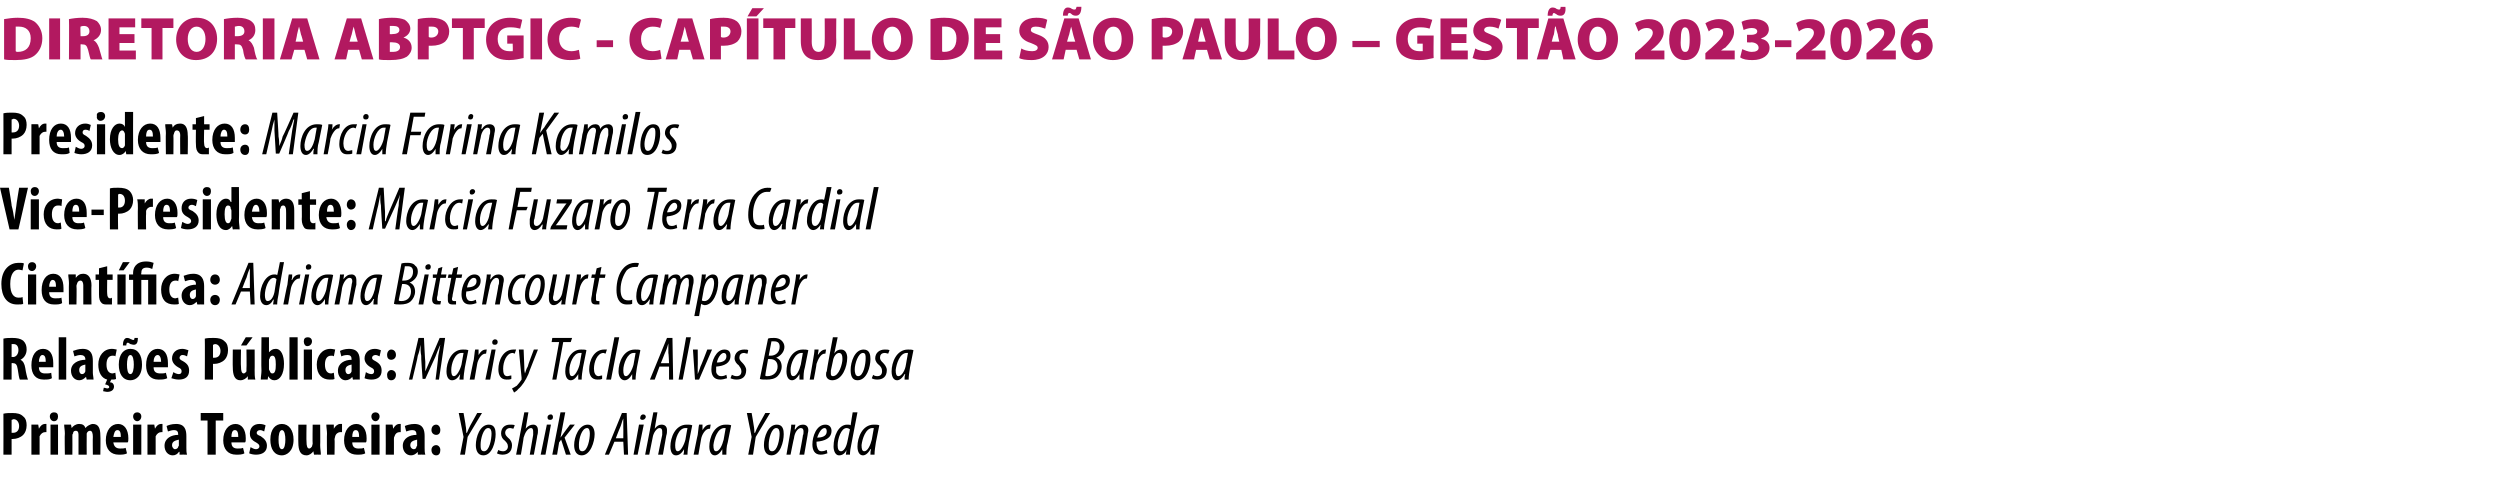
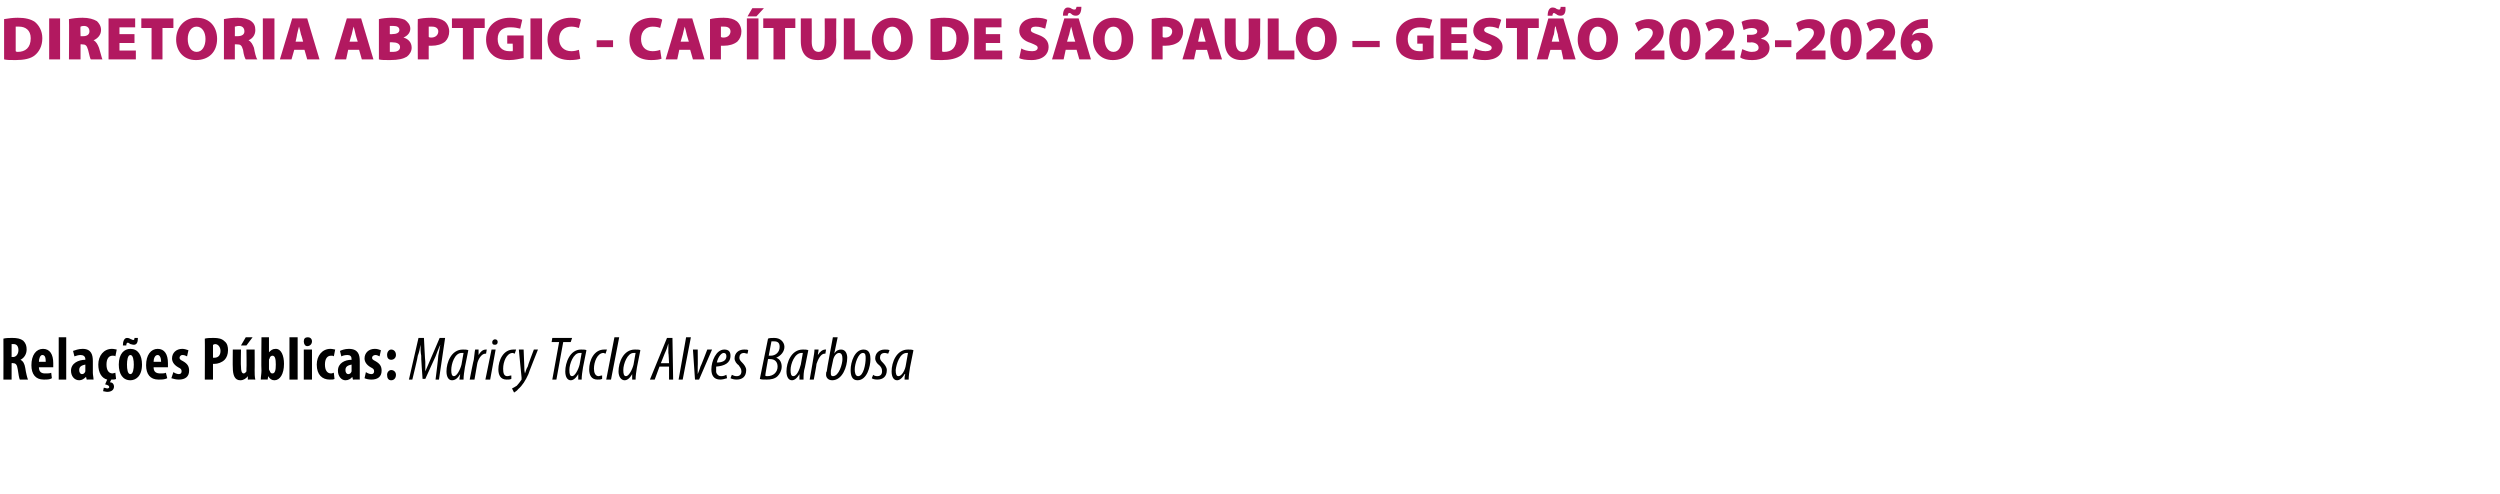
<svg xmlns="http://www.w3.org/2000/svg" version="1.1" width="366.2px" height="72.3px" viewBox="0 -2 366.2 72.3" style="top:-2px">
  <desc>Diretoria ABPTGIC CAP TULO DE S O PAULO – GEST O 2023 2026 Presidente: Marcia Farina Kamilos Vice Presidente: Marcia ...</desc>
  <defs />
  <g id="Polygon71108">
-     <path d="m.5 58.6c.4-.1.8-.1 1.3-.1c.7 0 1.2.1 1.6.5c.4.3.5.8.5 1.3c0 .6-.2 1.1-.5 1.4c-.4.4-1 .6-1.5.6c0 0-.1 0-.2 0c0 .03 0 2.3 0 2.3l-1.2 0c0 0 .02-5.99 0-6zm1.2 2.8c.1 0 .1 0 .2 0c.6 0 .9-.4.9-1c0-.5-.3-1-.8-1c-.1 0-.2.1-.3.1c0 0 0 1.9 0 1.9zm2.9.1c0-.4 0-.9 0-1.3c-.03-.02 1 0 1 0l.1.6c0 0-.01.02 0 0c.2-.4.5-.7.9-.7c.1 0 .1 0 .2 0c0 0 0 1.2 0 1.2c-.1 0-.1 0-.2 0c-.3 0-.6.2-.8.6c0 .1 0 .3 0 .5c0-.05 0 2.2 0 2.2l-1.2 0c0 0 .01-3.09 0-3.1zm2.8 3.1l0-4.4l1.1 0l0 4.4l-1.1 0zm1.1-5.6c0 .4-.2.7-.6.7c-.3 0-.6-.3-.6-.7c0-.4.3-.6.6-.6c.4 0 .6.2.6.6zm1 2.5c0-.5-.1-.9-.1-1.3c.01-.02 1 0 1 0l.1.5c0 0 .01 0 0 0c.2-.3.6-.6 1.1-.6c.5 0 .8.2.9.6c0 0 0 0 0 0c.2-.2.3-.3.5-.4c.2-.1.4-.2.6-.2c.8 0 1.1.6 1.1 1.7c.04-.01 0 2.8 0 2.8l-1.1 0c0 0-.03-2.61 0-2.6c0-.5-.1-.9-.4-.9c-.2 0-.4.1-.5.4c0 .1 0 .2 0 .3c-.02-.01 0 2.8 0 2.8l-1.2 0c0 0 .01-2.78 0-2.8c0-.3 0-.7-.4-.7c-.2 0-.4.1-.4.4c-.1.1-.1.2-.1.3c.02.01 0 2.8 0 2.8l-1.1 0c0 0-.05-3.09 0-3.1zm7.1 1.3c.1.7.5.9 1 .9c.3 0 .6 0 .8-.1c0 0 .2.8.2.8c-.3.2-.8.2-1.2.2c-1.2 0-1.9-.8-1.9-2.1c0-1.5.8-2.4 1.8-2.4c.9 0 1.5.8 1.5 2.1c0 .3 0 .5-.1.6c0 0-2.1 0-2.1 0zm1.1-.8c0-.6-.1-1-.5-1c-.4 0-.5.5-.6 1c0 0 1.1 0 1.1 0zm1.8 2.6l0-4.4l1.2 0l0 4.4l-1.2 0zm1.2-5.6c0 .4-.3.7-.6.7c-.3 0-.6-.3-.6-.7c0-.4.3-.6.6-.6c.3 0 .6.2.6.6zm.9 2.5c0-.4 0-.9 0-1.3c-.03-.02 1 0 1 0l.1.6c0 0-.01.02 0 0c.2-.4.5-.7.9-.7c.1 0 .1 0 .2 0c0 0 0 1.2 0 1.2c-.1 0-.1 0-.2 0c-.3 0-.6.2-.8.6c0 .1 0 .3 0 .5c0-.05 0 2.2 0 2.2l-1.2 0c0 0 .01-3.09 0-3.1zm4.7 3.1l0-.4c0 0-.06-.05-.1 0c-.2.3-.5.5-.9.5c-.7 0-1.2-.6-1.2-1.4c0-1.1 1-1.6 2-1.6c0 0 0-.1 0-.1c0-.4-.2-.6-.6-.6c-.3 0-.6.1-.9.2c0 0-.2-.8-.2-.8c.2-.1.7-.3 1.4-.3c1.3 0 1.5.9 1.5 1.8c0 0 0 1.7 0 1.7c0 .3 0 .7.1 1c-.01-.02-1.1 0-1.1 0zm-.1-2.2c-.4.1-1 .2-1 .8c0 .4.3.6.4.6c.2 0 .5-.1.5-.4c.1 0 .1-.1.1-.2c0 0 0-.8 0-.8zm4.2-2.8l-1 0l0-1.1l3.3 0l0 1.1l-1.1 0l0 5l-1.2 0l0-5zm3.5 3.2c0 .7.4.9.9.9c.3 0 .6 0 .8-.1c0 0 .2.8.2.8c-.3.2-.8.2-1.2.2c-1.2 0-1.9-.8-1.9-2.1c0-1.5.8-2.4 1.8-2.4c.9 0 1.5.8 1.5 2.1c0 .3 0 .5-.1.6c0 0-2 0-2 0zm1-.8c0-.6-.1-1-.5-1c-.4 0-.5.5-.5 1c0 0 1 0 1 0zm1.8 1.5c.2.1.5.3.8.3c.3 0 .5-.2.5-.4c0-.3-.2-.4-.5-.6c-.8-.4-.9-.9-.9-1.3c0-.8.5-1.4 1.4-1.4c.4 0 .7.1.9.2c0 0-.2.9-.2.9c-.2-.1-.4-.2-.6-.2c-.3 0-.5.2-.5.4c0 .2.1.3.6.5c.6.4.9.8.9 1.4c0 .9-.7 1.3-1.6 1.3c-.4 0-.8-.1-1-.2c0 0 .2-.9.2-.9zm6.3-1.1c0 1.8-1.1 2.3-1.7 2.3c-1.1 0-1.7-.9-1.7-2.3c0-1.6.8-2.3 1.7-2.3c1 0 1.7.9 1.7 2.3zm-2.2 0c0 .7.1 1.4.5 1.4c.4 0 .5-.8.5-1.4c0-.6-.1-1.4-.5-1.4c-.4 0-.5.8-.5 1.4zm6.1.8c0 .5.1 1 .1 1.4c-.03-.02-1 0-1 0l-.1-.5c0 0-.03.02 0 0c-.2.3-.6.6-1 .6c-.9 0-1.2-.7-1.2-1.9c-.02.05 0-2.6 0-2.6l1.2 0c0 0-.04 2.52 0 2.5c0 .6.1 1 .4 1c.2 0 .3-.2.4-.3c0-.1.1-.3.1-.4c-.04-.01 0-2.8 0-2.8l1.1 0c0 0 .03 3.04 0 3zm1-1.7c0-.4-.1-.9-.1-1.3c.03-.02 1.1 0 1.1 0l0 .6c0 0 .04.02 0 0c.2-.4.6-.7.9-.7c.1 0 .2 0 .3 0c0 0 0 1.2 0 1.2c-.1 0-.2 0-.3 0c-.2 0-.6.2-.7.6c0 .1-.1.3-.1.5c.05-.05 0 2.2 0 2.2l-1.1 0c0 0-.04-3.09 0-3.1zm3.7 1.3c0 .7.4.9.9.9c.3 0 .6 0 .8-.1c0 0 .2.8.2.8c-.3.2-.8.2-1.2.2c-1.2 0-1.9-.8-1.9-2.1c0-1.5.8-2.4 1.8-2.4c.9 0 1.5.8 1.5 2.1c0 .3 0 .5-.1.6c0 0-2 0-2 0zm1-.8c0-.6-.1-1-.5-1c-.4 0-.5.5-.5 1c0 0 1 0 1 0zm1.8 2.6l0-4.4l1.2 0l0 4.4l-1.2 0zm1.2-5.6c0 .4-.3.7-.6.7c-.3 0-.6-.3-.6-.7c0-.4.3-.6.6-.6c.3 0 .6.2.6.6zm.9 2.5c0-.4 0-.9 0-1.3c-.02-.02 1 0 1 0l.1.6c0 0 0 .02 0 0c.2-.4.5-.7.9-.7c.1 0 .2 0 .2 0c0 0 0 1.2 0 1.2c0 0-.1 0-.2 0c-.3 0-.6.2-.7.6c-.1.1-.1.3-.1.5c.01-.05 0 2.2 0 2.2l-1.2 0c0 0 .02-3.09 0-3.1zm4.7 3.1l0-.4c0 0-.04-.05 0 0c-.3.3-.6.5-1 .5c-.7 0-1.2-.6-1.2-1.4c0-1.1 1-1.6 2-1.6c0 0 0-.1 0-.1c0-.4-.2-.6-.6-.6c-.3 0-.6.1-.9.2c0 0-.2-.8-.2-.8c.2-.1.8-.3 1.4-.3c1.3 0 1.5.9 1.5 1.8c0 0 0 1.7 0 1.7c0 .3 0 .7.1 1c0-.02-1.1 0-1.1 0zm-.1-2.2c-.4.1-1 .2-1 .8c0 .4.3.6.5.6c.2 0 .4-.1.4-.4c.1 0 .1-.1.1-.2c0 0 0-.8 0-.8zm2.1-1.4c0-.5.3-.8.7-.8c.3 0 .6.3.6.8c0 .4-.2.7-.6.7c-.4 0-.7-.3-.7-.7zm0 2.9c0-.4.3-.7.7-.7c.3 0 .6.3.6.7c0 .5-.2.8-.6.8c-.4 0-.7-.3-.7-.8zm4.2.7l.5-2.6l-.7-3.5l.7 0c0 0 .33 1.8.3 1.8c.1.5.1.9.1 1.1c0 0 .1 0 .1 0c.1-.3.3-.7.5-1.1c0 .01 1-1.8 1-1.8l.7 0l-2.1 3.5l-.4 2.6l-.7 0zm5.2-3c0 1.1-.5 3.1-1.8 3.1c-.8 0-1.1-.7-1.1-1.5c0-1.2.6-3 1.9-3c.9 0 1 .8 1 1.4zm-2.2 1.5c0 .5 0 1 .5 1c.8 0 1.1-1.8 1.1-2.6c0-.4-.1-.8-.5-.8c-.7 0-1.1 1.6-1.1 2.4zm2.6.8c.1.1.4.2.7.2c.4 0 .7-.3.7-.7c0-.4-.2-.6-.5-.9c-.3-.2-.5-.6-.5-1c0-.8.5-1.3 1.3-1.3c.3 0 .6 0 .7.1c0 0-.2.5-.2.5c-.1 0-.3-.1-.5-.1c-.4 0-.7.3-.7.7c0 .3.2.5.4.7c.4.3.6.7.6 1.1c0 1-.6 1.4-1.4 1.4c-.3 0-.7-.1-.8-.2c0 0 .2-.5.2-.5zm2.6.7l1.2-6.2l.6 0l-.4 2.4c0 0 0 .04 0 0c.3-.4.7-.6 1.1-.6c.5 0 .7.4.7.8c0 .3 0 .5-.1.8c.03-.03-.5 2.8-.5 2.8l-.6 0c0 0 .49-2.86.5-2.9c0-.1 0-.3 0-.5c0-.3-.1-.5-.3-.5c-.5 0-.9.7-1.1 1.4c.03-.01-.4 2.5-.4 2.5l-.7 0zm3.6 0l.9-4.4l.6 0l-.8 4.4l-.7 0zm1-5.5c0-.2.2-.4.5-.4c.2 0 .3.2.3.4c0 .3-.2.4-.4.4c-.3 0-.4-.1-.4-.4zm.7 5.5l1.2-6.2l.7 0l-.7 3.7c0 0-.03.01 0 0c.1-.1.2-.3.3-.4c-.04 0 1.1-1.5 1.1-1.5l.7 0l-1.5 1.9l.9 2.5l-.7 0l-.7-2.2l-.3.4l-.3 1.8l-.7 0zm6.2-3c0 1.1-.6 3.1-1.9 3.1c-.8 0-1.1-.7-1.1-1.5c0-1.2.7-3 2-3c.8 0 1 .8 1 1.4zm-2.3 1.5c0 .5 0 1 .5 1c.8 0 1.1-1.8 1.1-2.6c0-.4-.1-.8-.4-.8c-.8 0-1.2 1.6-1.2 2.4zm5.2-.4l-.8 1.9l-.6 0l2.5-6.1l.7 0l.2 6.1l-.6 0l-.1-1.9l-1.3 0zm1.3-.5c0 0 .02-1.54 0-1.5c0-.5 0-1 0-1.4c0 0 0 0 0 0c-.2.4-.3 1-.5 1.4c-.01-.03-.6 1.5-.6 1.5l1.1 0zm1.5 2.4l.8-4.4l.7 0l-.9 4.4l-.6 0zm1-5.5c0-.2.2-.4.4-.4c.3 0 .4.2.4.4c-.1.3-.3.4-.5.4c-.2 0-.4-.1-.3-.4zm.7 5.5l1.2-6.2l.6 0l-.4 2.4c0 0-.03.04 0 0c.3-.4.6-.6 1-.6c.6 0 .8.4.8.8c0 .3 0 .5-.1.8c0-.03-.5 2.8-.5 2.8l-.7 0c0 0 .57-2.86.6-2.9c0-.1 0-.3 0-.5c0-.3-.1-.5-.4-.5c-.4 0-.9.7-1 1.4c.01-.01-.5 2.5-.5 2.5l-.6 0zm5.6 0c.1-.3.1-.5.1-.8c0 0 0 0 0 0c-.4.7-.8.9-1.2.9c-.5 0-.8-.5-.8-1.3c0-1.3.7-3.2 2.4-3.2c.3 0 .6 0 .8.1c0 0-.5 2.5-.5 2.5c-.1.6-.2 1.3-.2 1.8c0 0-.6 0-.6 0zm.6-3.9c-.1 0-.2 0-.3 0c-1 0-1.5 1.6-1.5 2.5c0 .6.1.9.4.9c.4 0 .9-.9 1.1-1.7c0 0 .3-1.7.3-1.7zm.9 3.9c0 0 .58-2.94.6-2.9c.1-.6.1-1.1.2-1.5c0 0 .5 0 .5 0c0 .3 0 .5 0 .8c0 0 0 0 0 0c.3-.5.6-.8 1.1-.8c0 0 .1 0 .1 0c0 0-.1.6-.1.6c-.1 0-.1 0-.1 0c-.6 0-1.1.9-1.2 1.5c0 0-.4 2.3-.4 2.3l-.7 0zm4.2 0c0-.3 0-.5 0-.8c0 0 0 0 0 0c-.4.7-.8.9-1.1.9c-.5 0-.8-.5-.8-1.3c0-1.3.7-3.2 2.4-3.2c.3 0 .6 0 .8.1c0 0-.5 2.5-.5 2.5c-.2.6-.2 1.3-.2 1.8c0 0-.6 0-.6 0zm.5-3.9c0 0-.1 0-.2 0c-1 0-1.5 1.6-1.6 2.5c0 .6.1.9.4.9c.5 0 .9-.9 1.1-1.7c0 0 .3-1.7.3-1.7zm3.3 3.9l.5-2.6l-.7-3.5l.7 0c0 0 .32 1.8.3 1.8c.1.5.1.9.1 1.1c0 0 .1 0 .1 0c.1-.3.3-.7.5-1.1c-.01.01 1-1.8 1-1.8l.7 0l-2.1 3.5l-.4 2.6l-.7 0zm5.2-3c0 1.1-.5 3.1-1.8 3.1c-.8 0-1.1-.7-1.1-1.5c0-1.2.6-3 1.9-3c.9 0 1 .8 1 1.4zm-2.2 1.5c0 .5 0 1 .5 1c.8 0 1.1-1.8 1.1-2.6c0-.4-.1-.8-.5-.8c-.7 0-1.1 1.6-1.1 2.4zm2.6 1.5c0 0 .51-2.88.5-2.9c.1-.6.2-1.1.2-1.5c.05.03.6 0 .6 0l-.1.7c0 0 .06.02.1 0c.3-.5.7-.7 1.1-.7c.6 0 .8.4.8.8c0 .3-.1.5-.1.7c0 .05-.5 2.9-.5 2.9l-.7 0c0 0 .55-2.84.5-2.8c.1-.2.1-.4.1-.6c0-.3-.1-.5-.4-.5c-.4 0-.9.6-1 1.5c-.02-.04-.5 2.4-.5 2.4l-.6 0zm6-.2c-.3.1-.6.2-1 .2c-.9 0-1.2-.7-1.2-1.5c0-1.2.6-2.9 1.9-2.9c.6 0 .9.4.9.9c0 1.1-1 1.5-2.2 1.6c0 .1 0 .6.1.8c.1.4.3.6.6.6c.4 0 .6-.1.8-.2c0 0 .1.5.1.5zm-.4-3.7c-.4 0-.8.5-1.1 1.4c.7 0 1.4-.2 1.4-.9c0-.3-.1-.5-.3-.5zm4.8-2.3c0 0-.9 4.65-.9 4.7c-.1.4-.2 1.1-.2 1.5c.01-.02-.6 0-.6 0l.1-.7c0 0-.02 0 0 0c-.2.5-.6.8-1.1.8c-.5 0-.8-.6-.8-1.3c0-1.5.7-3.2 2-3.2c.2 0 .4 0 .5.1c-.02.02.3-1.9.3-1.9l.7 0zm-1.1 2.5c-.1-.1-.3-.2-.5-.2c-.8 0-1.3 1.6-1.3 2.5c0 .5.1.9.5.9c.3 0 .7-.4.9-1.3c0 0 .4-1.9.4-1.9zm3 3.7c0-.3 0-.5.1-.8c0 0-.1 0-.1 0c-.4.7-.8.9-1.1.9c-.5 0-.8-.5-.8-1.3c0-1.3.7-3.2 2.4-3.2c.3 0 .6 0 .8.1c0 0-.5 2.5-.5 2.5c-.1.6-.2 1.3-.2 1.8c0 0-.6 0-.6 0zm.5-3.9c0 0-.1 0-.2 0c-1 0-1.5 1.6-1.6 2.5c0 .6.1.9.4.9c.5 0 .9-.9 1.1-1.7c0 0 .3-1.7.3-1.7z" stroke="none" fill="#000" />
-   </g>
+     </g>
  <g id="Polygon71107">
    <path d="m.5 47.6c.4-.1.9-.1 1.3-.1c.7 0 1.2.1 1.6.4c.4.4.5.8.5 1.3c0 .6-.3 1.2-.9 1.5c0 0 0 0 0 0c.4.2.6.6.7 1.2c.1.7.3 1.5.4 1.7c0 0-1.2 0-1.2 0c-.1-.2-.2-.8-.3-1.5c-.1-.7-.3-.9-.7-.9c-.03-.04-.2 0-.2 0l0 2.4l-1.2 0c0 0 .02-5.99 0-6zm1.2 2.7c0 0 .21-.04.2 0c.5 0 .8-.5.8-1c0-.5-.2-.9-.7-.9c-.1 0-.2 0-.3 0c0 .05 0 1.9 0 1.9zm4 1.5c0 .7.4.9.9.9c.4 0 .7 0 .9-.1c0 0 .1.8.1.8c-.3.2-.7.2-1.2.2c-1.2 0-1.8-.8-1.8-2.1c0-1.5.7-2.4 1.7-2.4c1 0 1.5.8 1.5 2.1c0 .3 0 .5 0 .6c0 0-2.1 0-2.1 0zm1-.8c0-.6-.1-1-.5-1c-.3 0-.5.5-.5 1c0 0 1 0 1 0zm1.9-3.6l1.1 0l0 6.2l-1.1 0l0-6.2zm4.1 6.2l-.1-.4c0 0-.03-.05 0 0c-.3.3-.6.5-1 .5c-.7 0-1.2-.6-1.2-1.4c0-1.1 1.1-1.6 2.1-1.6c0 0 0-.1 0-.1c0-.4-.3-.6-.7-.6c-.3 0-.6.1-.9.2c0 0-.2-.8-.2-.8c.3-.1.8-.3 1.4-.3c1.3 0 1.5.9 1.5 1.8c0 0 0 1.7 0 1.7c0 .3.1.7.1 1c.02-.02-1 0-1 0zm-.2-2.2c-.4.1-.9.2-.9.8c0 .4.2.6.4.6c.2 0 .4-.1.5-.4c0 0 0-.1 0-.2c0 0 0-.8 0-.8zm4.5 2.1c-.1.1-.4.1-.7.1c0 0-.2.4-.2.4c.4 0 .6.3.6.6c0 .6-.5.8-1 .8c-.2 0-.5-.1-.6-.1c0 0 .1-.5.1-.5c.2 0 .4.1.5.1c.2 0 .3-.1.3-.2c0-.2-.2-.3-.6-.4c0 0 .3-.7.3-.7c-.8-.2-1.3-1-1.3-2.2c0-1.3.8-2.3 2-2.3c.3 0 .6.1.7.1c0 0-.2 1-.2 1c-.1-.1-.2-.1-.4-.1c-.6 0-.9.5-.9 1.3c0 .8.3 1.3.9 1.3c.1 0 .3-.1.4-.1c0 0 .1.9.1.9zm3.8-2.1c0 1.8-1 2.3-1.7 2.3c-1.1 0-1.7-.9-1.7-2.3c0-1.6.8-2.3 1.7-2.3c1.1 0 1.7.9 1.7 2.3zm-2.2 0c0 .7.1 1.4.5 1.4c.4 0 .5-.8.5-1.4c0-.6-.1-1.4-.5-1.4c-.4 0-.5.8-.5 1.4zm-.6-2.8c0-.6.2-1.1.6-1.1c.3 0 .4.1.6.2c.1 0 .2.1.3.1c.1 0 .2 0 .2-.3c0 0 .5 0 .5 0c0 .7-.2 1-.6 1c-.2 0-.4-.1-.5-.1c-.2-.1-.2-.2-.4-.2c-.1 0-.2.1-.2.4c0 0-.5 0-.5 0zm4.5 3.2c0 .7.4.9 1 .9c.3 0 .6 0 .8-.1c0 0 .2.8.2.8c-.4.2-.8.2-1.3.2c-1.2 0-1.8-.8-1.8-2.1c0-1.5.7-2.4 1.7-2.4c1 0 1.5.8 1.5 2.1c0 .3 0 .5 0 .6c0 0-2.1 0-2.1 0zm1.1-.8c0-.6-.2-1-.5-1c-.4 0-.6.5-.6 1c0 0 1.1 0 1.1 0zm1.8 1.5c.1.1.5.3.8.3c.3 0 .4-.2.4-.4c0-.3-.1-.4-.5-.6c-.7-.4-.9-.9-.9-1.3c0-.8.6-1.4 1.5-1.4c.3 0 .6.1.9.2c0 0-.2.9-.2.9c-.2-.1-.4-.2-.7-.2c-.2 0-.4.2-.4.4c0 .2.1.3.5.5c.7.4.9.8.9 1.4c0 .9-.6 1.3-1.5 1.3c-.4 0-.8-.1-1.1-.2c0 0 .3-.9.3-.9zm4.6-4.9c.4-.1.8-.1 1.3-.1c.7 0 1.2.1 1.6.5c.4.3.5.8.5 1.3c0 .6-.2 1.1-.5 1.4c-.4.4-1 .6-1.5.6c0 0-.1 0-.2 0c.01.03 0 2.3 0 2.3l-1.2 0c0 0 .03-5.99 0-6zm1.2 2.8c.1 0 .1 0 .2 0c.6 0 .9-.4.9-1c0-.5-.3-1-.8-1c-.1 0-.2.1-.3.1c0 0 0 1.9 0 1.9zm6.1 1.8c0 .5 0 1 .1 1.4c-.04-.02-1.1 0-1.1 0l0-.5c0 0-.04.02 0 0c-.2.3-.6.6-1.1.6c-.8 0-1.1-.7-1.1-1.9c-.03.05 0-2.6 0-2.6l1.2 0c0 0-.05 2.52 0 2.5c0 .6.1 1 .4 1c.2 0 .3-.2.4-.3c0-.1 0-.3 0-.4c.04-.01 0-2.8 0-2.8l1.2 0c0 0 .02 3.04 0 3zm-.3-4.8l-.9 1.2l-.8 0l.7-1.2l1 0zm1.2 6.2c0-.4.1-.9.1-1.3c-.05-.02 0-4.9 0-4.9l1.1 0l0 2.2c0 0 .05.02 0 0c.3-.3.5-.5 1-.5c.8 0 1.2 1 1.2 2.2c0 1.5-.6 2.4-1.4 2.4c-.4 0-.7-.2-.9-.6c.01-.04 0 0 0 0l-.1.5c0 0-.99-.02-1 0zm1.2-1.6c0 .1 0 .2.1.3c.1.3.2.4.4.4c.4 0 .5-.5.5-1.3c0-.8-.1-1.3-.5-1.3c-.2 0-.4.2-.4.4c-.1.1-.1.2-.1.3c0 0 0 1.2 0 1.2zm3-4.6l1.2 0l0 6.2l-1.2 0l0-6.2zm2.1 6.2l0-4.4l1.2 0l0 4.4l-1.2 0zm1.2-5.6c0 .4-.3.7-.7.7c-.3 0-.5-.3-.5-.7c0-.4.2-.6.6-.6c.3 0 .6.2.6.6zm3.3 5.5c-.1.1-.4.1-.7.1c-1.1 0-1.9-.7-1.9-2.2c0-1.3.8-2.3 2-2.3c.3 0 .6.1.7.1c0 0-.2 1-.2 1c-.1-.1-.2-.1-.4-.1c-.6 0-.9.5-.9 1.3c0 .8.3 1.3.9 1.3c.2 0 .3-.1.4-.1c0 0 .1.9.1.9zm2.7.1l-.1-.4c0 0 .01-.05 0 0c-.2.3-.6.5-1 .5c-.6 0-1.1-.6-1.1-1.4c0-1.1 1-1.6 2-1.6c0 0 0-.1 0-.1c0-.4-.2-.6-.6-.6c-.4 0-.7.1-.9.2c0 0-.2-.8-.2-.8c.2-.1.7-.3 1.3-.3c1.4 0 1.6.9 1.6 1.8c0 0 0 1.7 0 1.7c0 .3 0 .7 0 1c.05-.02-1 0-1 0zm-.2-2.2c-.4.1-.9.2-.9.8c0 .4.2.6.4.6c.2 0 .4-.1.5-.4c0 0 0-.1 0-.2c0 0 0-.8 0-.8zm2.1 1.1c.1.1.5.3.8.3c.3 0 .4-.2.4-.4c0-.3-.1-.4-.5-.6c-.7-.4-.9-.9-.9-1.3c0-.8.6-1.4 1.5-1.4c.4 0 .6.1.9.2c0 0-.2.9-.2.9c-.2-.1-.4-.2-.6-.2c-.3 0-.5.2-.5.4c0 .2.1.3.5.5c.7.4.9.8.9 1.4c0 .9-.6 1.3-1.5 1.3c-.4 0-.8-.1-1-.2c0 0 .2-.9.2-.9zm3.1-2.5c0-.5.3-.8.6-.8c.4 0 .7.3.7.8c0 .4-.3.7-.7.7c-.4 0-.6-.3-.6-.7zm0 2.9c0-.4.3-.7.6-.7c.4 0 .7.3.7.7c0 .5-.3.8-.7.8c-.4 0-.6-.3-.6-.8zm7.1.7c0 0 .44-3.47.4-3.5c.1-.5.2-1 .3-1.6c0 0 0 0 0 0c-.3.6-.5 1.2-.7 1.7c-.01.01-1.5 3.3-1.5 3.3l-.4 0c0 0-.25-3.37-.2-3.4c-.1-.5-.1-1-.1-1.6c0 0 0 0 0 0c-.1.6-.2 1.1-.4 1.6c.05.04-.8 3.5-.8 3.5l-.5 0l1.4-6.1l.8 0c0 0 .17 3.53.2 3.5c0 .5 0 .9 0 1.4c0 0 0 0 0 0c.2-.5.4-.9.6-1.4c0 .02 1.5-3.5 1.5-3.5l.8 0l-.9 6.1l-.5 0zm3.5 0c0-.3.1-.5.1-.8c0 0 0 0 0 0c-.4.7-.8.9-1.2.9c-.5 0-.8-.5-.8-1.3c0-1.3.7-3.2 2.4-3.2c.3 0 .6 0 .8.1c0 0-.5 2.5-.5 2.5c-.1.6-.2 1.3-.2 1.8c0 0-.6 0-.6 0zm.6-3.9c-.1 0-.2 0-.3 0c-1 0-1.5 1.6-1.5 2.5c0 .6.1.9.4.9c.4 0 .9-.9 1.1-1.7c0 0 .3-1.7.3-1.7zm.9 3.9c0 0 .57-2.94.6-2.9c.1-.6.1-1.1.2-1.5c0 0 .5 0 .5 0c0 .3 0 .5 0 .8c0 0 0 0 0 0c.3-.5.6-.8 1.1-.8c0 0 .1 0 .1 0c0 0-.1.6-.1.6c-.1 0-.1 0-.1 0c-.6 0-1.1.9-1.2 1.5c-.01 0-.4 2.3-.4 2.3l-.7 0zm2.3 0l.9-4.4l.6 0l-.8 4.4l-.7 0zm1-5.5c0-.2.2-.4.4-.4c.3 0 .4.2.4.4c0 .3-.2.4-.4.4c-.3 0-.4-.1-.4-.4zm2.8 5.4c-.2.1-.4.1-.7.1c-.9 0-1.2-.7-1.2-1.5c0-1.3.7-2.9 2.2-2.9c.1 0 .3 0 .4 0c0 0-.2.6-.2.6c-.1 0-.2-.1-.3-.1c-.9 0-1.4 1.3-1.4 2.3c0 .6.1 1.1.6 1.1c.2 0 .4-.1.6-.1c0 0 0 .5 0 .5zm1.8-4.3c0 0 .11 2.47.1 2.5c0 .4 0 .6.1 1c0 0 0 0 0 0c.1-.3.2-.7.4-1c-.04-.05.9-2.5.9-2.5l.6 0c0 0-1.43 3.57-1.4 3.6c-.4.9-.9 1.7-1.5 2.2c-.2.3-.5.4-.6.5c0 0-.3-.6-.3-.6c.2-.1.4-.2.7-.4c.2-.2.5-.6.7-.9c0-.1 0-.2 0-.3c-.01.02-.4-4.1-.4-4.1l.7 0zm5.2-1.1l-1.1 0l.1-.6l2.9 0l-.2.6l-1.1 0l-1 5.5l-.6 0l1-5.5zm2.8 5.5c0-.3 0-.5 0-.8c0 0 0 0 0 0c-.4.7-.8.9-1.1.9c-.5 0-.8-.5-.8-1.3c0-1.3.7-3.2 2.3-3.2c.3 0 .7 0 .8.1c0 0-.5 2.5-.5 2.5c-.1.6-.2 1.3-.2 1.8c0 0-.5 0-.5 0zm.5-3.9c-.1 0-.2 0-.3 0c-.9 0-1.5 1.6-1.5 2.5c0 .6.1.9.4.9c.4 0 .9-.9 1.1-1.7c0 0 .3-1.7.3-1.7zm3 3.8c-.2.1-.4.1-.7.1c-.9 0-1.2-.7-1.2-1.5c0-1.3.7-2.9 2.2-2.9c.2 0 .3 0 .4 0c0 0-.2.6-.2.6c-.1 0-.2-.1-.3-.1c-.9 0-1.4 1.3-1.4 2.3c0 .6.2 1.1.7 1.1c.1 0 .3-.1.5-.1c0 0 0 .5 0 .5zm.6.1l1.2-6.2l.7 0l-1.2 6.2l-.7 0zm3.8 0c0-.3 0-.5 0-.8c0 0 0 0 0 0c-.4.7-.8.9-1.1.9c-.5 0-.9-.5-.9-1.3c0-1.3.7-3.2 2.4-3.2c.3 0 .7 0 .8.1c0 0-.5 2.5-.5 2.5c-.1.6-.2 1.3-.2 1.8c0 0-.5 0-.5 0zm.5-3.9c-.1 0-.2 0-.3 0c-.9 0-1.5 1.6-1.5 2.5c0 .6.1.9.4.9c.4 0 .9-.9 1.1-1.7c0 0 .3-1.7.3-1.7zm3.5 2l-.7 1.9l-.7 0l2.5-6.1l.8 0l.1 6.1l-.6 0l0-1.9l-1.4 0zm1.4-.5c0 0-.06-1.54-.1-1.5c0-.5 0-1 0-1.4c0 0 0 0 0 0c-.1.4-.3 1-.5 1.4c.01-.03-.6 1.5-.6 1.5l1.2 0zm1.4 2.4l1.1-6.2l.7 0l-1.2 6.2l-.6 0zm2.8-4.4c0 0 .03 2.5 0 2.5c0 .5 0 .7 0 1.1c0 0 0 0 0 0c.1-.3.3-.7.4-1.1c.04.02 1-2.5 1-2.5l.7 0l-1.9 4.4l-.6 0l-.3-4.4l.7 0zm4.3 4.2c-.3.1-.7.2-1 .2c-1 0-1.3-.7-1.3-1.5c0-1.2.7-2.9 1.9-2.9c.7 0 .9.4.9.9c0 1.1-.9 1.5-2.1 1.6c0 .1 0 .6 0 .8c.1.4.4.6.7.6c.4 0 .6-.1.8-.2c0 0 .1.5.1.5zm-.5-3.7c-.3 0-.8.5-1 1.4c.7 0 1.4-.2 1.4-.9c0-.3-.1-.5-.4-.5zm1.2 3.2c.2.1.4.2.7.2c.5 0 .7-.3.7-.7c0-.4-.2-.6-.4-.9c-.3-.2-.6-.6-.6-1c0-.8.6-1.3 1.4-1.3c.3 0 .5 0 .6.1c0 0-.1.5-.1.5c-.2 0-.4-.1-.5-.1c-.5 0-.7.3-.7.7c0 .3.2.5.4.7c.3.3.6.7.6 1.1c0 1-.6 1.4-1.4 1.4c-.4 0-.7-.1-.9-.2c0 0 .2-.5.2-.5zm5.3-5.3c.2-.1.6-.1.9-.1c.4 0 .8.1 1.1.4c.2.2.4.5.4.9c0 .7-.5 1.3-1.2 1.6c0 0 0 0 0 0c.6.2.8.8.8 1.3c0 .6-.3 1.1-.6 1.4c-.4.4-1 .5-1.6.5c-.5 0-.8 0-1-.1c0 0 1.2-5.9 1.2-5.9zm.1 2.5c0 0 .28-.01.3 0c.7 0 1.3-.5 1.3-1.3c0-.5-.2-.8-.8-.8c-.2 0-.3 0-.4 0c0 .05-.4 2.1-.4 2.1zm-.5 2.9c0 .1.2.1.3.1c.9 0 1.5-.6 1.5-1.4c0-.7-.4-1.1-1.1-1.1c-.02.01-.3 0-.3 0c0 0-.44 2.43-.4 2.4zm5 .6c0-.3 0-.5 0-.8c0 0 0 0 0 0c-.4.7-.8.9-1.1.9c-.5 0-.8-.5-.8-1.3c0-1.3.7-3.2 2.4-3.2c.3 0 .6 0 .8.1c0 0-.5 2.5-.5 2.5c-.2.6-.2 1.3-.2 1.8c0 0-.6 0-.6 0zm.5-3.9c-.1 0-.1 0-.2 0c-1 0-1.6 1.6-1.6 2.5c0 .6.1.9.4.9c.5 0 .9-.9 1.1-1.7c0 0 .3-1.7.3-1.7zm1 3.9c0 0 .52-2.94.5-2.9c.1-.6.2-1.1.2-1.5c0 0 .6 0 .6 0c0 .3-.1.5-.1.8c0 0 0 0 0 0c.3-.5.7-.8 1.1-.8c.1 0 .1 0 .1 0c0 0-.1.6-.1.6c0 0 0 0-.1 0c-.6 0-1 .9-1.2 1.5c.04 0-.4 2.3-.4 2.3l-.6 0zm4.1-6.2l-.5 2.4c0 0 .03-.01 0 0c.3-.5.7-.6 1-.6c.7 0 .9.7.9 1.2c0 1.3-.7 3.3-2.2 3.3c-.6 0-.9-.4-.9-.8c0-.2 0-.4.1-.5c-.04-.02.9-5 .9-5l.7 0zm-1 4.9c0 .1 0 .2 0 .4c0 .3.1.4.3.4c.9 0 1.4-1.8 1.4-2.5c0-.5-.1-.9-.5-.9c-.4 0-.8.5-.9 1.2c0 0-.3 1.4-.3 1.4zm5.8-1.7c0 1.1-.5 3.1-1.9 3.1c-.8 0-1-.7-1-1.5c0-1.2.6-3 1.9-3c.9 0 1 .8 1 1.4zm-2.3 1.5c0 .5.1 1 .5 1c.8 0 1.1-1.8 1.1-2.6c0-.4 0-.8-.4-.8c-.7 0-1.2 1.6-1.2 2.4zm2.7.8c.1.1.3.2.6.2c.5 0 .7-.3.7-.7c0-.4-.1-.6-.4-.9c-.3-.2-.6-.6-.6-1c0-.8.6-1.3 1.4-1.3c.3 0 .5 0 .7.1c0 0-.2.5-.2.5c-.1 0-.3-.1-.5-.1c-.5 0-.7.3-.7.7c0 .3.2.5.4.7c.3.3.6.7.6 1.1c0 1-.6 1.4-1.4 1.4c-.4 0-.7-.1-.8-.2c0 0 .2-.5.2-.5zm4.6.7c0-.3 0-.5.1-.8c0 0-.1 0-.1 0c-.4.7-.8.9-1.1.9c-.5 0-.8-.5-.8-1.3c0-1.3.7-3.2 2.4-3.2c.3 0 .6 0 .8.1c0 0-.5 2.5-.5 2.5c-.1.6-.2 1.3-.2 1.8c0 0-.6 0-.6 0zm.5-3.9c0 0-.1 0-.2 0c-1 0-1.5 1.6-1.6 2.5c0 .6.1.9.4.9c.5 0 1-.9 1.1-1.7c0 0 .3-1.7.3-1.7z" stroke="none" fill="#000" />
  </g>
  <g id="Polygon71106">
-     <path d="m3.4 42.5c-.1.1-.5.1-.9.1c-1.5 0-2.3-1.2-2.3-3c0-2.2 1.3-3.1 2.5-3.1c.4 0 .7 0 .8.1c0 0-.2 1-.2 1c-.1 0-.3-.1-.6-.1c-.6 0-1.2.6-1.2 2.1c0 1.4.5 2 1.2 2c.2 0 .5 0 .6-.1c0 0 .1 1 .1 1zm.7.1l0-4.4l1.2 0l0 4.4l-1.2 0zm1.2-5.6c0 .4-.3.7-.6.7c-.4 0-.6-.3-.6-.7c0-.4.3-.6.6-.6c.3 0 .6.2.6.6zm1.9 3.8c0 .7.4.9.9.9c.4 0 .7 0 .9-.1c0 0 .1.8.1.8c-.3.2-.7.2-1.2.2c-1.2 0-1.8-.8-1.8-2.1c0-1.5.7-2.4 1.7-2.4c1 0 1.5.8 1.5 2.1c0 .3 0 .5 0 .6c0 0-2.1 0-2.1 0zm1-.8c0-.6-.1-1-.5-1c-.3 0-.5.5-.5 1c0 0 1 0 1 0zm1.9-.5c0-.5-.1-.9-.1-1.3c.04-.02 1.1 0 1.1 0l0 .5c0 0 .02-.01 0 0c.3-.4.6-.6 1.1-.6c.8 0 1.2.7 1.2 1.7c-.04-.04 0 2.8 0 2.8l-1.2 0c0 0-.01-2.77 0-2.8c0-.3-.1-.7-.4-.7c-.2 0-.4.1-.5.4c0 .1-.1.2-.1.4c.05 0 0 2.7 0 2.7l-1.1 0c0 0-.03-3.09 0-3.1zm5.6-2.5l0 1.2l.8 0l0 .8l-.8 0c0 0-.03 2.03 0 2c0 .5.2.7.4.7c.1 0 .2 0 .3-.1c0 0 0 1 0 1c-.1 0-.4 0-.7 0c-.3 0-.6 0-.8-.2c-.3-.3-.4-.6-.4-1.3c-.01 0 0-2.1 0-2.1l-.5 0l0-.8l.5 0l0-.9l1.2-.3zm1.5 5.6l0-4.4l1.2 0l0 4.4l-1.2 0zm1.8-6.2l-.9 1.2l-.7 0l.6-1.2l1 0zm.5 6.2l0-3.6l-.6 0l0-.8l.6 0c0 0-.02-.25 0-.3c0-.5.3-1.6 1.9-1.6c.5 0 .8.1 1.1.2c0 0-.2.9-.2.9c-.2-.1-.5-.2-.8-.2c-.7 0-.8.4-.8.8c-.05.02 0 .2 0 .2l2.2 0l0 4.4l-1.2 0l0-3.6l-1 0l0 3.6l-1.2 0zm6.7-.1c-.1.1-.4.1-.7.1c-1.2 0-1.9-.7-1.9-2.2c0-1.3.8-2.3 2-2.3c.3 0 .6.1.7.1c0 0-.2 1-.2 1c-.1-.1-.2-.1-.4-.1c-.6 0-.9.5-.9 1.3c0 .8.3 1.3.9 1.3c.1 0 .3-.1.4-.1c0 0 .1.9.1.9zm2.7.1l-.1-.4c0 0-.02-.05 0 0c-.3.3-.6.5-1 .5c-.7 0-1.2-.6-1.2-1.4c0-1.1 1.1-1.6 2.1-1.6c0 0 0-.1 0-.1c0-.4-.2-.6-.7-.6c-.3 0-.6.1-.9.2c0 0-.2-.8-.2-.8c.3-.1.8-.3 1.4-.3c1.3 0 1.6.9 1.6 1.8c0 0 0 1.7 0 1.7c0 .3 0 .7 0 1c.02-.02-1 0-1 0zm-.2-2.2c-.4.1-.9.2-.9.8c0 .4.2.6.4.6c.2 0 .4-.1.5-.4c0 0 0-.1 0-.2c0 0 0-.8 0-.8zm2.1-1.4c0-.5.3-.8.7-.8c.4 0 .7.3.7.8c0 .4-.3.7-.7.7c-.4 0-.7-.3-.7-.7zm0 2.9c0-.4.3-.7.7-.7c.4 0 .7.3.7.7c0 .5-.3.8-.7.8c-.4 0-.7-.3-.7-.8zm4.5-1.2l-.8 1.9l-.6 0l2.5-6.1l.7 0l.2 6.1l-.6 0l-.1-1.9l-1.3 0zm1.3-.5c0 0 .01-1.54 0-1.5c0-.5 0-1 0-1.4c0 0 0 0 0 0c-.2.4-.4 1-.5 1.4c-.02-.03-.6 1.5-.6 1.5l1.1 0zm5-3.8c0 0-.85 4.65-.8 4.7c-.1.4-.2 1.1-.2 1.5c-.05-.02-.6 0-.6 0l.1-.7c0 0-.07 0-.1 0c-.2.5-.6.8-1 .8c-.6 0-.9-.6-.9-1.3c0-1.5.8-3.2 2.1-3.2c.1 0 .3 0 .4.1c.03.02.4-1.9.4-1.9l.6 0zm-1.1 2.5c-.1-.1-.2-.2-.4-.2c-.8 0-1.3 1.6-1.3 2.5c0 .5.1.9.4.9c.4 0 .8-.4 1-1.3c0 0 .3-1.9.3-1.9zm1 3.7c0 0 .57-2.94.6-2.9c.1-.6.1-1.1.2-1.5c0 0 .5 0 .5 0c0 .3 0 .5-.1.8c0 0 .1 0 .1 0c.2-.5.6-.8 1.1-.8c0 0 0 0 .1 0c0 0-.1.6-.1.6c-.1 0-.1 0-.1 0c-.6 0-1.1.9-1.2 1.5c-.01 0-.4 2.3-.4 2.3l-.7 0zm2.3 0l.9-4.4l.6 0l-.8 4.4l-.7 0zm1-5.5c0-.2.2-.4.4-.4c.3 0 .4.2.4.4c0 .3-.2.4-.5.4c-.2 0-.3-.1-.3-.4zm2.8 5.5c0-.3 0-.5 0-.8c0 0 0 0 0 0c-.4.7-.8.9-1.1.9c-.5 0-.9-.5-.9-1.3c0-1.3.7-3.2 2.4-3.2c.3 0 .7 0 .8.1c0 0-.5 2.5-.5 2.5c-.1.6-.2 1.3-.2 1.8c0 0-.5 0-.5 0zm.5-3.9c-.1 0-.2 0-.3 0c-.9 0-1.5 1.6-1.5 2.5c0 .6.1.9.4.9c.4 0 .9-.9 1.1-1.7c0 0 .3-1.7.3-1.7zm.9 3.9c0 0 .57-2.88.6-2.9c.1-.6.2-1.1.2-1.5c.01.03.6 0 .6 0l-.1.7c0 0 .02.02 0 0c.4-.5.7-.7 1.2-.7c.5 0 .7.4.7.8c0 .3 0 .5 0 .7c-.05.05-.6 2.9-.6 2.9l-.6 0c0 0 .51-2.84.5-2.8c0-.2.1-.4.1-.6c0-.3-.1-.5-.4-.5c-.4 0-.9.6-1.1 1.5c.04-.04-.4 2.4-.4 2.4l-.7 0zm5.7 0c0-.3 0-.5.1-.8c0 0-.1 0-.1 0c-.4.7-.8.9-1.1.9c-.5 0-.8-.5-.8-1.3c0-1.3.7-3.2 2.4-3.2c.3 0 .6 0 .8.1c0 0-.5 2.5-.5 2.5c-.2.6-.2 1.3-.2 1.8c0 0-.6 0-.6 0zm.5-3.9c0 0-.1 0-.2 0c-1 0-1.5 1.6-1.6 2.5c0 .6.1.9.4.9c.5 0 .9-.9 1.1-1.7c0 0 .3-1.7.3-1.7zm3.6-2.1c.3-.1.6-.1.9-.1c.5 0 .9.1 1.1.4c.3.2.4.5.4.9c0 .7-.5 1.3-1.2 1.6c0 0 0 0 0 0c.6.2.8.8.8 1.3c0 .6-.3 1.1-.6 1.4c-.4.4-1 .5-1.6.5c-.4 0-.7 0-.9-.1c0 0 1.1-5.9 1.1-5.9zm.1 2.5c0 0 .3-.01.3 0c.8 0 1.3-.5 1.3-1.3c0-.5-.2-.8-.8-.8c-.1 0-.3 0-.4 0c.03.05-.4 2.1-.4 2.1zm-.5 2.9c.1.1.2.1.4.1c.9 0 1.4-.6 1.4-1.4c0-.7-.4-1.1-1.1-1.1c0 .01-.2 0-.2 0c0 0-.52 2.43-.5 2.4zm2.9.6l.9-4.4l.6 0l-.8 4.4l-.7 0zm1-5.5c0-.2.2-.4.5-.4c.2 0 .3.2.3.4c0 .3-.2.4-.4.4c-.3 0-.4-.1-.4-.4zm2.5 0l-.2 1.1l.8 0l-.1.5l-.8 0c0 0-.45 2.52-.4 2.5c-.1.3-.1.4-.1.6c0 .2.1.3.3.3c.1 0 .2 0 .3 0c0 0-.1.5-.1.5c-.2 0-.3 0-.5 0c-.4 0-.7-.2-.7-.7c0-.1 0-.3.1-.7c0 .04.5-2.5.5-2.5l-.5 0l0-.5l.6 0l.2-.9l.6-.2zm2.3 0l-.2 1.1l.8 0l-.1.5l-.8 0c0 0-.5 2.52-.5 2.5c0 .3-.1.4-.1.6c0 .2.1.3.3.3c.2 0 .2 0 .3 0c0 0 0 .5 0 .5c-.2 0-.4 0-.5 0c-.5 0-.7-.2-.7-.7c0-.1 0-.3 0-.7c.05.04.5-2.5.5-2.5l-.5 0l.1-.5l.5 0l.2-.9l.7-.2zm2.7 5.3c-.3.1-.6.2-1 .2c-.9 0-1.2-.7-1.2-1.5c0-1.2.7-2.9 1.9-2.9c.6 0 .9.4.9.9c0 1.1-.9 1.5-2.1 1.6c0 .1-.1.6 0 .8c.1.4.3.6.7.6c.3 0 .5-.1.7-.2c0 0 .1.5.1.5zm-.4-3.7c-.4 0-.8.5-1 1.4c.7 0 1.4-.2 1.4-.9c0-.3-.1-.5-.4-.5zm1.2 3.9c0 0 .51-2.88.5-2.9c.1-.6.2-1.1.2-1.5c.04.03.6 0 .6 0l-.1.7c0 0 .06.02.1 0c.3-.5.7-.7 1.1-.7c.6 0 .8.4.8.8c0 .3-.1.5-.1.7c-.01.05-.5 2.9-.5 2.9l-.7 0c0 0 .54-2.84.5-2.8c.1-.2.1-.4.1-.6c0-.3-.1-.5-.4-.5c-.4 0-.9.6-1 1.5c-.02-.04-.5 2.4-.5 2.4l-.6 0zm5.7-.1c-.2.1-.5.1-.8.1c-.8 0-1.1-.7-1.1-1.5c0-1.3.7-2.9 2.1-2.9c.2 0 .4 0 .5 0c0 0-.2.6-.2.6c-.1 0-.2-.1-.3-.1c-.9 0-1.5 1.3-1.5 2.3c0 .6.2 1.1.7 1.1c.2 0 .4-.1.5-.1c0 0 .1.5.1.5zm3.5-2.9c0 1.1-.5 3.1-1.9 3.1c-.8 0-1-.7-1-1.5c0-1.2.6-3 1.9-3c.9 0 1 .8 1 1.4zm-2.3 1.5c0 .5.1 1 .5 1c.8 0 1.2-1.8 1.2-2.6c0-.4-.1-.8-.5-.8c-.7 0-1.2 1.6-1.2 2.4zm6-2.9c0 0-.5 2.9-.5 2.9c-.1.6-.2 1.1-.2 1.5c0-.02-.6 0-.6 0l.1-.7c0 0-.04 0 0 0c-.4.5-.8.8-1.2.8c-.5 0-.7-.5-.7-.9c0-.3 0-.5 0-.7c.03-.03.6-2.9.6-2.9l.6 0c0 0-.5 2.77-.5 2.8c0 .2-.1.4-.1.6c0 .3.1.5.4.5c.4 0 .9-.6 1-1.4c.02.04.5-2.5.5-2.5l.6 0zm.3 4.4c0 0 .53-2.94.5-2.9c.1-.6.2-1.1.2-1.5c0 0 .6 0 .6 0c0 .3 0 .5-.1.8c0 0 0 0 0 0c.3-.5.7-.8 1.1-.8c.1 0 .1 0 .1 0c0 0-.1.6-.1.6c0 0 0 0-.1 0c-.5 0-1 .9-1.1 1.5c-.05 0-.5 2.3-.5 2.3l-.6 0zm4.3-5.5l-.2 1.1l.8 0l-.1.5l-.8 0c0 0-.48 2.52-.5 2.5c0 .3 0 .4 0 .6c0 .2 0 .3.3.3c.1 0 .1 0 .2 0c0 0 0 .5 0 .5c-.2 0-.4 0-.5 0c-.5 0-.7-.2-.7-.7c0-.1 0-.3.1-.7c-.04.04.4-2.5.4-2.5l-.5 0l.1-.5l.5 0l.2-.9l.7-.2zm4.5 5.4c-.2.1-.4.1-.8.1c-1.2 0-1.5-1.1-1.5-2.1c0-1.2.3-2.5 1.1-3.3c.5-.5 1.1-.7 1.6-.7c.3 0 .5 0 .6.1c0 0-.2.5-.2.5c-.1 0-.3 0-.4 0c-.5 0-.9.2-1.2.5c-.5.7-.9 1.7-.9 2.8c0 1 .3 1.6 1.1 1.6c.2 0 .4 0 .6-.1c0 0 0 .6 0 .6zm2.5.1c0-.3.1-.5.1-.8c0 0 0 0 0 0c-.5.7-.8.9-1.2.9c-.5 0-.8-.5-.8-1.3c0-1.3.7-3.2 2.4-3.2c.3 0 .6 0 .8.1c0 0-.5 2.5-.5 2.5c-.1.6-.2 1.3-.2 1.8c0 0-.6 0-.6 0zm.6-3.9c-.1 0-.2 0-.3 0c-1 0-1.5 1.6-1.5 2.5c0 .6.1.9.4.9c.4 0 .9-.9 1.1-1.7c0 0 .3-1.7.3-1.7zm.9 3.9c0 0 .55-2.88.5-2.9c.2-.6.2-1.1.3-1.5c-.02.03.5 0 .5 0l0 .7c0 0-.01.03 0 0c.3-.5.7-.7 1.1-.7c.5 0 .7.3.7.7c.4-.5.8-.7 1.2-.7c.5 0 .7.4.7.8c0 .2 0 .5-.1.8c.01.02-.5 2.8-.5 2.8l-.6 0c0 0 .47-2.8.5-2.8c0-.2 0-.4 0-.7c0-.2-.1-.4-.3-.4c-.4 0-.9.6-1 1.5c-.02-.05-.5 2.4-.5 2.4l-.6 0c0 0 .51-2.8.5-2.8c.1-.2.1-.4.1-.7c0-.2-.1-.4-.4-.4c-.3 0-.8.6-1 1.5c.01-.05-.4 2.4-.4 2.4l-.7 0zm5.1 1.7c0 0 .87-4.53.9-4.5c.1-.7.2-1.2.2-1.6c.02.03.6 0 .6 0l-.1.7c0 0 .01.04 0 0c.3-.4.7-.7 1.1-.7c.7 0 .8.6.8 1.2c0 1.3-.7 3.3-2 3.3c-.1 0-.4-.1-.5-.2c.01.01 0 0 0 0l-.3 1.8l-.7 0zm1.1-2.3c.1.1.3.1.4.1c1 0 1.4-2 1.4-2.6c0-.4-.1-.8-.4-.8c-.5 0-.9.7-1.1 1.6c0 0-.3 1.7-.3 1.7zm4.8.6c0-.3 0-.5.1-.8c0 0 0 0 0 0c-.5.7-.9.9-1.2.9c-.5 0-.8-.5-.8-1.3c0-1.3.7-3.2 2.4-3.2c.3 0 .6 0 .8.1c0 0-.5 2.5-.5 2.5c-.1.6-.2 1.3-.2 1.8c0 0-.6 0-.6 0zm.6-3.9c-.1 0-.2 0-.3 0c-1 0-1.5 1.6-1.5 2.5c-.1.6.1.9.4.9c.4 0 .9-.9 1-1.7c0 0 .4-1.7.4-1.7zm.9 3.9c0 0 .53-2.88.5-2.9c.2-.6.2-1.1.3-1.5c-.04.03.5 0 .5 0l0 .7c0 0-.02.02 0 0c.3-.5.7-.7 1.1-.7c.6 0 .8.4.8.8c0 .3 0 .5-.1.7c.01.05-.5 2.9-.5 2.9l-.7 0c0 0 .56-2.84.6-2.8c0-.2 0-.4 0-.6c0-.3-.1-.5-.4-.5c-.4 0-.8.6-1 1.5c0-.04-.5 2.4-.5 2.4l-.6 0zm6-.2c-.3.1-.6.2-1 .2c-.9 0-1.2-.7-1.2-1.5c0-1.2.6-2.9 1.9-2.9c.6 0 .9.4.9.9c0 1.1-1 1.5-2.1 1.6c-.1.1-.1.6 0 .8c.1.4.3.6.6.6c.4 0 .6-.1.8-.2c0 0 .1.5.1.5zm-.4-3.7c-.4 0-.8.5-1.1 1.4c.7 0 1.5-.2 1.5-.9c0-.3-.2-.5-.4-.5zm1.2 3.9c0 0 .51-2.94.5-2.9c.1-.6.2-1.1.2-1.5c0 0 .6 0 .6 0c0 .3-.1.5-.1.8c0 0 0 0 0 0c.3-.5.7-.8 1.1-.8c.1 0 .1 0 .1 0c0 0-.1.6-.1.6c0 0-.1 0-.1 0c-.6 0-1 .9-1.2 1.5c.03 0-.4 2.3-.4 2.3l-.6 0z" stroke="none" fill="#000" />
-   </g>
+     </g>
  <g id="Polygon71105">
-     <path d="m1.4 31.6l-1.4-6.1l1.3 0c0 0 .45 2.64.4 2.6c.2.7.3 1.4.4 2.1c0 0 0 0 0 0c.1-.7.2-1.4.3-2.1c-.03.01.4-2.6.4-2.6l1.3 0l-1.4 6.1l-1.3 0zm3.1 0l0-4.4l1.2 0l0 4.4l-1.2 0zm1.2-5.6c0 .4-.3.7-.6.7c-.4 0-.6-.3-.6-.7c0-.4.3-.6.6-.6c.3 0 .6.2.6.6zm3.3 5.5c-.1.1-.4.1-.7.1c-1.1 0-1.9-.7-1.9-2.2c0-1.3.8-2.3 2.1-2.3c.2 0 .5.1.6.1c0 0-.1 1-.1 1c-.1-.1-.3-.1-.5-.1c-.6 0-.9.5-.9 1.3c0 .8.3 1.3.9 1.3c.2 0 .3-.1.4-.1c0 0 .1.9.1.9zm1.6-1.7c0 .7.4.9.9.9c.3 0 .6 0 .8-.1c0 0 .2.8.2.8c-.3.2-.8.2-1.2.2c-1.2 0-1.9-.8-1.9-2.1c0-1.5.8-2.4 1.8-2.4c1 0 1.5.8 1.5 2.1c0 .3 0 .5 0 .6c0 0-2.1 0-2.1 0zm1-.8c0-.6-.1-1-.5-1c-.4 0-.5.5-.5 1c0 0 1 0 1 0zm3.6-.3l0 .8l-1.8 0l0-.8l1.8 0zm.9-3.1c.3-.1.8-.1 1.2-.1c.7 0 1.3.1 1.7.5c.3.3.5.8.5 1.3c0 .6-.2 1.1-.5 1.4c-.4.4-1 .6-1.5.6c-.1 0-.2 0-.2 0c-.04.03 0 2.3 0 2.3l-1.2 0c0 0-.02-5.99 0-6zm1.2 2.8c0 0 .1 0 .2 0c.5 0 .8-.4.8-1c0-.5-.2-1-.8-1c-.1 0-.2.1-.2.1c0 0 0 1.9 0 1.9zm2.9.1c0-.4 0-.9-.1-1.3c.03-.02 1.1 0 1.1 0l0 .6c0 0 .05.02 0 0c.2-.4.6-.7.9-.7c.1 0 .2 0 .3 0c0 0 0 1.2 0 1.2c-.1 0-.2 0-.3 0c-.2 0-.6.2-.7.6c0 .1 0 .3 0 .5c-.04-.05 0 2.2 0 2.2l-1.2 0c0 0-.03-3.09 0-3.1zm3.7 1.3c0 .7.4.9.9.9c.3 0 .6 0 .8-.1c0 0 .2.8.2.8c-.3.2-.8.2-1.2.2c-1.2 0-1.9-.8-1.9-2.1c0-1.5.8-2.4 1.8-2.4c.9 0 1.5.8 1.5 2.1c0 .3 0 .5-.1.6c0 0-2 0-2 0zm1-.8c0-.6-.1-1-.5-1c-.4 0-.5.5-.5 1c0 0 1 0 1 0zm1.8 1.5c.2.1.5.3.8.3c.3 0 .5-.2.5-.4c0-.3-.2-.4-.5-.6c-.8-.4-.9-.9-.9-1.3c0-.8.5-1.4 1.4-1.4c.4 0 .7.1.9.2c0 0-.2.9-.2.9c-.2-.1-.4-.2-.6-.2c-.3 0-.5.2-.5.4c0 .2.1.3.6.5c.6.4.9.8.9 1.4c0 .9-.7 1.3-1.6 1.3c-.4 0-.8-.1-1-.2c0 0 .2-.9.2-.9zm3 1.1l0-4.4l1.2 0l0 4.4l-1.2 0zm1.2-5.6c0 .4-.2.7-.6.7c-.3 0-.6-.3-.6-.7c0-.4.3-.6.6-.6c.4 0 .6.2.6.6zm4.1-.6c0 0 .04 4.88 0 4.9c0 .4.1.9.1 1.3c-.03-.02-1 0-1 0l-.1-.5c0 0-.02-.01 0 0c-.2.3-.5.6-.9.6c-1 0-1.4-1.1-1.4-2.3c0-1.5.7-2.3 1.4-2.3c.4 0 .6.2.7.5c.04-.05.1 0 .1 0l0-2.2l1.1 0zm-1.1 3.5c0-.1 0-.2-.1-.3c0-.3-.1-.5-.4-.5c-.4 0-.5.6-.5 1.3c0 .9.2 1.3.5 1.3c.2 0 .3-.1.4-.4c0-.1.1-.2.1-.3c0 0 0-1.1 0-1.1zm3 .9c.1.7.4.9 1 .9c.3 0 .6 0 .8-.1c0 0 .2.8.2.8c-.3.2-.8.2-1.2.2c-1.2 0-1.9-.8-1.9-2.1c0-1.5.8-2.4 1.8-2.4c.9 0 1.5.8 1.5 2.1c0 .3 0 .5-.1.6c0 0-2.1 0-2.1 0zm1.1-.8c0-.6-.2-1-.5-1c-.4 0-.5.5-.6 1c0 0 1.1 0 1.1 0zm1.8-.5c0-.5 0-.9 0-1.3c-.02-.02 1 0 1 0l.1.5c0 0-.03-.01 0 0c.2-.4.6-.6 1-.6c.9 0 1.2.7 1.2 1.7c.01-.04 0 2.8 0 2.8l-1.2 0c0 0 .03-2.77 0-2.8c0-.3-.1-.7-.4-.7c-.2 0-.4.1-.4.4c-.1.1-.1.2-.1.4c-.01 0 0 2.7 0 2.7l-1.2 0c0 0 .02-3.09 0-3.1zm5.6-2.5l0 1.2l.9 0l0 .8l-.9 0c0 0 .01 2.03 0 2c0 .5.2.7.5.7c.1 0 .2 0 .3-.1c0 0 0 1 0 1c-.2 0-.4 0-.7 0c-.4 0-.7 0-.9-.2c-.2-.3-.4-.6-.4-1.3c.04 0 0-2.1 0-2.1l-.5 0l0-.8l.5 0l0-.9l1.2-.3zm2.4 3.8c.1.7.5.9 1 .9c.3 0 .6 0 .8-.1c0 0 .2.8.2.8c-.3.2-.8.2-1.2.2c-1.2 0-1.9-.8-1.9-2.1c0-1.5.8-2.4 1.8-2.4c.9 0 1.5.8 1.5 2.1c0 .3 0 .5-.1.6c0 0-2.1 0-2.1 0zm1.1-.8c0-.6-.1-1-.5-1c-.4 0-.5.5-.5 1c0 0 1 0 1 0zm1.9-1c0-.5.3-.8.6-.8c.4 0 .7.3.7.8c0 .4-.3.7-.7.7c-.3 0-.6-.3-.6-.7zm0 2.9c0-.4.3-.7.6-.7c.4 0 .7.3.7.7c0 .5-.3.8-.7.8c-.3 0-.6-.3-.6-.8zm7.1.7c0 0 .45-3.47.5-3.5c0-.5.1-1 .2-1.6c0 0 0 0 0 0c-.2.6-.5 1.2-.7 1.7c0 .01-1.5 3.3-1.5 3.3l-.4 0c0 0-.23-3.37-.2-3.4c-.1-.5-.1-1-.1-1.6c0 0 0 0 0 0c-.1.6-.2 1.1-.3 1.6c-.04.04-.8 3.5-.8 3.5l-.6 0l1.5-6.1l.7 0c0 0 .19 3.53.2 3.5c0 .5 0 .9 0 1.4c0 0 .1 0 .1 0c.1-.5.3-.9.5-1.4c.01.02 1.5-3.5 1.5-3.5l.8 0l-.8 6.1l-.6 0zm3.6 0c0-.3 0-.5 0-.8c0 0 0 0 0 0c-.4.7-.8.9-1.1.9c-.5 0-.9-.5-.9-1.3c0-1.3.7-3.2 2.4-3.2c.3 0 .6 0 .8.1c0 0-.5 2.5-.5 2.5c-.1.6-.2 1.3-.2 1.8c0 0-.5 0-.5 0zm.5-3.9c-.1 0-.2 0-.3 0c-.9 0-1.5 1.6-1.5 2.5c0 .6.1.9.4.9c.4 0 .9-.9 1.1-1.7c0 0 .3-1.7.3-1.7zm.9 3.9c0 0 .59-2.94.6-2.9c.1-.6.1-1.1.2-1.5c0 0 .5 0 .5 0c0 .3 0 .5 0 .8c0 0 0 0 0 0c.3-.5.6-.8 1.1-.8c0 0 .1 0 .1 0c0 0-.1.6-.1.6c0 0-.1 0-.1 0c-.6 0-1.1.9-1.2 1.5c.01 0-.4 2.3-.4 2.3l-.7 0zm4.2-.1c-.1.1-.4.1-.7.1c-.9 0-1.2-.7-1.2-1.5c0-1.3.8-2.9 2.2-2.9c.2 0 .3 0 .4 0c0 0-.1.6-.1.6c-.1 0-.2-.1-.4-.1c-.9 0-1.4 1.3-1.4 2.3c0 .6.2 1.1.7 1.1c.2 0 .3-.1.5-.1c0 0 0 .5 0 .5zm.7.1l.8-4.4l.7 0l-.9 4.4l-.6 0zm1-5.5c0-.2.2-.4.4-.4c.3 0 .4.2.4.4c-.1.3-.3.4-.5.4c-.2 0-.3-.1-.3-.4zm2.7 5.5c0-.3.1-.5.1-.8c0 0 0 0 0 0c-.5.7-.9.9-1.2.9c-.5 0-.8-.5-.8-1.3c0-1.3.7-3.2 2.4-3.2c.3 0 .6 0 .8.1c0 0-.5 2.5-.5 2.5c-.1.6-.2 1.3-.2 1.8c0 0-.6 0-.6 0zm.6-3.9c-.1 0-.2 0-.3 0c-1 0-1.5 1.6-1.5 2.5c0 .6.1.9.4.9c.4 0 .9-.9 1-1.7c0 0 .4-1.7.4-1.7zm3.5-2.2l2.3 0l-.1.6l-1.6 0l-.4 2.2l1.5 0l-.2.5l-1.4 0l-.6 2.8l-.6 0l1.1-6.1zm5.1 1.7c0 0-.51 2.9-.5 2.9c-.1.6-.2 1.1-.2 1.5c-.01-.02-.6 0-.6 0l.1-.7c0 0-.05 0-.1 0c-.3.5-.7.8-1.1.8c-.5 0-.7-.5-.7-.9c0-.3 0-.5 0-.7c.03-.03.6-2.9.6-2.9l.6 0c0 0-.51 2.77-.5 2.8c-.1.2-.1.4-.1.6c0 .3.1.5.4.5c.4 0 .9-.6 1-1.4c.01.04.5-2.5.5-2.5l.6 0zm0 4c0 0 1.69-2.56 1.7-2.6c.3-.4.4-.6.6-.8c-.02.01 0 0 0 0l-1.5 0l.1-.6l2.2 0l-.1.5c0 0-1.66 2.49-1.7 2.5c-.3.4-.4.6-.6.8c.04.01 0 0 0 0l1.7 0l-.1.6l-2.4 0l.1-.4zm5 .4c0-.3 0-.5 0-.8c0 0 0 0 0 0c-.4.7-.8.9-1.1.9c-.5 0-.8-.5-.8-1.3c0-1.3.7-3.2 2.3-3.2c.3 0 .7 0 .8.1c0 0-.5 2.5-.5 2.5c-.1.6-.2 1.3-.2 1.8c0 0-.5 0-.5 0zm.5-3.9c-.1 0-.2 0-.3 0c-.9 0-1.5 1.6-1.5 2.5c0 .6.1.9.4.9c.4 0 .9-.9 1.1-1.7c0 0 .3-1.7.3-1.7zm.9 3.9c0 0 .6-2.94.6-2.9c.1-.6.2-1.1.2-1.5c0 0 .6 0 .6 0c-.1.3-.1.5-.1.8c0 0 0 0 0 0c.3-.5.7-.8 1.1-.8c0 0 .1 0 .1 0c0 0-.1.6-.1.6c0 0-.1 0-.1 0c-.6 0-1.1.9-1.2 1.5c.02 0-.4 2.3-.4 2.3l-.7 0zm5.2-3c0 1.1-.5 3.1-1.8 3.1c-.8 0-1.1-.7-1.1-1.5c0-1.2.6-3 1.9-3c.9 0 1 .8 1 1.4zm-2.2 1.5c0 .5 0 1 .5 1c.8 0 1.1-1.8 1.1-2.6c0-.4-.1-.8-.5-.8c-.7 0-1.1 1.6-1.1 2.4zm5.8-4l-1.1 0l.1-.6l2.8 0l-.1.6l-1.1 0l-1 5.5l-.7 0l1.1-5.5zm3.3 5.3c-.3.1-.6.2-1 .2c-.9 0-1.2-.7-1.2-1.5c0-1.2.6-2.9 1.9-2.9c.6 0 .9.4.9.9c0 1.1-1 1.5-2.1 1.6c-.1.1-.1.6 0 .8c.1.4.3.6.7.6c.3 0 .5-.1.7-.2c0 0 .1.5.1.5zm-.4-3.7c-.4 0-.8.5-1.1 1.4c.7 0 1.5-.2 1.5-.9c0-.3-.2-.5-.4-.5zm1.2 3.9c0 0 .51-2.94.5-2.9c.1-.6.2-1.1.2-1.5c0 0 .6 0 .6 0c0 .3-.1.5-.1.8c0 0 0 0 0 0c.3-.5.7-.8 1.1-.8c.1 0 .1 0 .1 0c0 0-.1.6-.1.6c0 0-.1 0-.1 0c-.6 0-1 .9-1.2 1.5c.03 0-.4 2.3-.4 2.3l-.6 0zm2.3 0c0 0 .53-2.94.5-2.9c.1-.6.2-1.1.2-1.5c0 0 .6 0 .6 0c0 .3 0 .5-.1.8c0 0 0 0 0 0c.3-.5.7-.8 1.1-.8c.1 0 .1 0 .1 0c0 0-.1.6-.1.6c0 0 0 0-.1 0c-.5 0-1 .9-1.2 1.5c.05 0-.4 2.3-.4 2.3l-.6 0zm4.1 0c0-.3.1-.5.1-.8c0 0 0 0 0 0c-.5.7-.8.9-1.2.9c-.5 0-.8-.5-.8-1.3c0-1.3.7-3.2 2.4-3.2c.3 0 .6 0 .8.1c0 0-.5 2.5-.5 2.5c-.1.6-.2 1.3-.2 1.8c0 0-.6 0-.6 0zm.6-3.9c-.1 0-.2 0-.3 0c-1 0-1.5 1.6-1.5 2.5c0 .6.1.9.4.9c.4 0 .9-.9 1.1-1.7c0 0 .3-1.7.3-1.7zm5 3.8c-.2.1-.5.1-.8.1c-1.3 0-1.6-1.1-1.6-2.1c0-1.2.3-2.5 1.2-3.3c.5-.5 1.1-.7 1.6-.7c.3 0 .5 0 .6.1c0 0-.2.5-.2.5c-.1 0-.3 0-.5 0c-.4 0-.8.2-1.1.5c-.6.7-.9 1.7-.9 2.8c0 1 .2 1.6 1 1.6c.3 0 .5 0 .6-.1c0 0 .1.6.1.6zm2.5.1c0-.3 0-.5.1-.8c0 0-.1 0-.1 0c-.4.7-.8.9-1.1.9c-.5 0-.8-.5-.8-1.3c0-1.3.7-3.2 2.4-3.2c.3 0 .6 0 .8.1c0 0-.5 2.5-.5 2.5c-.2.6-.2 1.3-.2 1.8c0 0-.6 0-.6 0zm.5-3.9c0 0-.1 0-.2 0c-1 0-1.5 1.6-1.6 2.5c0 .6.1.9.4.9c.5 0 .9-.9 1.1-1.7c0 0 .3-1.7.3-1.7zm1 3.9c0 0 .52-2.94.5-2.9c.1-.6.2-1.1.2-1.5c0 0 .6 0 .6 0c0 .3 0 .5-.1.8c0 0 0 0 0 0c.3-.5.7-.8 1.1-.8c.1 0 .1 0 .1 0c0 0-.1.6-.1.6c0 0 0 0-.1 0c-.5 0-1 .9-1.2 1.5c.04 0-.4 2.3-.4 2.3l-.6 0zm5.8-6.2c0 0-.93 4.65-.9 4.7c-.1.4-.2 1.1-.2 1.5c-.03-.02-.6 0-.6 0l.1-.7c0 0-.05 0 0 0c-.3.5-.7.8-1.1.8c-.5 0-.9-.6-.9-1.3c0-1.5.8-3.2 2.1-3.2c.2 0 .3 0 .4.1c.04.02.4-1.9.4-1.9l.7 0zm-1.2 2.5c-.1-.1-.2-.2-.4-.2c-.8 0-1.3 1.6-1.3 2.5c0 .5.1.9.5.9c.3 0 .7-.4.9-1.3c0 0 .3-1.9.3-1.9zm1 3.7l.9-4.4l.6 0l-.8 4.4l-.7 0zm1-5.5c0-.2.2-.4.4-.4c.3 0 .4.2.4.4c0 .3-.2.4-.5.4c-.2 0-.3-.1-.3-.4zm2.8 5.5c0-.3 0-.5 0-.8c0 0 0 0 0 0c-.4.7-.8.9-1.1.9c-.5 0-.8-.5-.8-1.3c0-1.3.7-3.2 2.3-3.2c.3 0 .7 0 .8.1c0 0-.5 2.5-.5 2.5c-.1.6-.2 1.3-.2 1.8c0 0-.5 0-.5 0zm.5-3.9c-.1 0-.2 0-.3 0c-.9 0-1.5 1.6-1.5 2.5c0 .6.1.9.4.9c.4 0 .9-.9 1.1-1.7c0 0 .3-1.7.3-1.7zm.9 3.9l1.2-6.2l.7 0l-1.2 6.2l-.7 0z" stroke="none" fill="#000" />
-   </g>
+     </g>
  <g id="Polygon71104">
-     <path d="m.5 14.6c.4-.1.8-.1 1.3-.1c.7 0 1.2.1 1.6.5c.4.3.5.8.5 1.3c0 .6-.2 1.1-.5 1.4c-.4.4-1 .6-1.5.6c0 0-.1 0-.2 0c0 .03 0 2.3 0 2.3l-1.2 0c0 0 .02-5.99 0-6zm1.2 2.8c.1 0 .1 0 .2 0c.6 0 .9-.4.9-1c0-.5-.3-1-.8-1c-.1 0-.2.1-.3.1c0 0 0 1.9 0 1.9zm2.9.1c0-.4 0-.9 0-1.3c-.03-.02 1 0 1 0l.1.6c0 0-.01.02 0 0c.2-.4.5-.7.9-.7c.1 0 .1 0 .2 0c0 0 0 1.2 0 1.2c-.1 0-.1 0-.2 0c-.3 0-.6.2-.8.6c0 .1 0 .3 0 .5c0-.05 0 2.2 0 2.2l-1.2 0c0 0 .01-3.09 0-3.1zm3.7 1.3c0 .7.4.9.9.9c.4 0 .7 0 .9-.1c0 0 .1.8.1.8c-.3.2-.7.2-1.2.2c-1.2 0-1.8-.8-1.8-2.1c0-1.5.7-2.4 1.7-2.4c1 0 1.5.8 1.5 2.1c0 .3 0 .5 0 .6c0 0-2.1 0-2.1 0zm1.1-.8c0-.6-.2-1-.5-1c-.4 0-.6.5-.6 1c0 0 1.1 0 1.1 0zm1.7 1.5c.2.1.5.3.8.3c.3 0 .5-.2.5-.4c0-.3-.1-.4-.5-.6c-.7-.4-.9-.9-.9-1.3c0-.8.6-1.4 1.5-1.4c.3 0 .6.1.8.2c0 0-.2.9-.2.9c-.1-.1-.3-.2-.6-.2c-.3 0-.4.2-.4.4c0 .2.1.3.5.5c.6.4.9.8.9 1.4c0 .9-.7 1.3-1.6 1.3c-.3 0-.8-.1-1-.2c0 0 .2-.9.2-.9zm3.1 1.1l0-4.4l1.2 0l0 4.4l-1.2 0zm1.2-5.6c0 .4-.3.7-.7.7c-.3 0-.6-.3-.5-.7c-.1-.4.2-.6.6-.6c.3 0 .6.2.6.6zm4.1-.6c0 0-.02 4.88 0 4.9c0 .4 0 .9 0 1.3c.01-.02-1 0-1 0l-.1-.5c0 0 .01-.01 0 0c-.1.3-.5.6-.9.6c-.9 0-1.4-1.1-1.4-2.3c0-1.5.7-2.3 1.4-2.3c.4 0 .7.2.8.5c-.02-.05 0 0 0 0l0-2.2l1.2 0zm-1.2 3.5c0-.1 0-.2 0-.3c-.1-.3-.2-.5-.4-.5c-.4 0-.6.6-.6 1.3c0 .9.2 1.3.6 1.3c.1 0 .3-.1.4-.4c0-.1 0-.2 0-.3c0 0 0-1.1 0-1.1zm3.1.9c0 .7.4.9.9.9c.3 0 .6 0 .8-.1c0 0 .2.8.2.8c-.3.2-.8.2-1.2.2c-1.2 0-1.9-.8-1.9-2.1c0-1.5.8-2.4 1.8-2.4c1 0 1.5.8 1.5 2.1c0 .3 0 .5 0 .6c0 0-2.1 0-2.1 0zm1-.8c0-.6-.1-1-.5-1c-.4 0-.5.5-.5 1c0 0 1 0 1 0zm1.9-.5c0-.5-.1-.9-.1-1.3c.02-.02 1 0 1 0l.1.5c0 0 .01-.01 0 0c.2-.4.6-.6 1.1-.6c.8 0 1.1.7 1.1 1.7c.05-.04 0 2.8 0 2.8l-1.1 0c0 0-.03-2.77 0-2.8c0-.3-.1-.7-.5-.7c-.2 0-.3.1-.4.4c0 .1-.1.2-.1.4c.03 0 0 2.7 0 2.7l-1.1 0c0 0-.04-3.09 0-3.1zm5.6-2.5l0 1.2l.8 0l0 .8l-.8 0c0 0-.05 2.03 0 2c0 .5.2.7.4.7c.1 0 .2 0 .3-.1c0 0 0 1 0 1c-.1 0-.4 0-.7 0c-.3 0-.6 0-.8-.2c-.3-.3-.4-.6-.4-1.3c-.03 0 0-2.1 0-2.1l-.5 0l0-.8l.5 0l0-.9l1.2-.3zm2.4 3.8c0 .7.4.9.9.9c.4 0 .6 0 .9-.1c0 0 .1.8.1.8c-.3.2-.7.2-1.2.2c-1.2 0-1.9-.8-1.9-2.1c0-1.5.8-2.4 1.8-2.4c1 0 1.5.8 1.5 2.1c0 .3 0 .5 0 .6c0 0-2.1 0-2.1 0zm1-.8c0-.6-.1-1-.5-1c-.3 0-.5.5-.5 1c0 0 1 0 1 0zm1.9-1c0-.5.3-.8.7-.8c.4 0 .6.3.6.8c0 .4-.2.7-.6.7c-.4 0-.7-.3-.7-.7zm0 2.9c0-.4.3-.7.7-.7c.4 0 .6.3.6.7c0 .5-.2.8-.6.8c-.4 0-.7-.3-.7-.8zm7.1.7c0 0 .49-3.47.5-3.5c.1-.5.2-1 .3-1.6c0 0-.1 0-.1 0c-.2.6-.4 1.2-.7 1.7c.04.01-1.4 3.3-1.4 3.3l-.5 0c0 0-.2-3.37-.2-3.4c0-.5 0-1 0-1.6c0 0 0 0 0 0c-.2.6-.3 1.1-.4 1.6c0 .04-.8 3.5-.8 3.5l-.6 0l1.5-6.1l.7 0c0 0 .23 3.53.2 3.5c.1.5.1.9.1 1.4c0 0 0 0 0 0c.2-.5.4-.9.5-1.4c.05.02 1.6-3.5 1.6-3.5l.7 0l-.8 6.1l-.6 0zm3.6 0c0-.3 0-.5.1-.8c0 0-.1 0-.1 0c-.4.7-.8.9-1.1.9c-.5 0-.8-.5-.8-1.3c0-1.3.7-3.2 2.4-3.2c.3 0 .6 0 .8.1c0 0-.5 2.5-.5 2.5c-.2.6-.2 1.3-.2 1.8c0 0-.6 0-.6 0zm.5-3.9c0 0-.1 0-.2 0c-1 0-1.5 1.6-1.6 2.5c0 .6.1.9.4.9c.5 0 .9-.9 1.1-1.7c0 0 .3-1.7.3-1.7zm1 3.9c0 0 .53-2.94.5-2.9c.1-.6.2-1.1.2-1.5c0 0 .6 0 .6 0c0 .3 0 .5-.1.8c0 0 0 0 0 0c.3-.5.7-.8 1.1-.8c.1 0 .1 0 .1 0c0 0-.1.6-.1.6c0 0 0 0-.1 0c-.5 0-1 .9-1.2 1.5c.05 0-.4 2.3-.4 2.3l-.6 0zm4.2-.1c-.2.1-.5.1-.8.1c-.8 0-1.1-.7-1.1-1.5c0-1.3.7-2.9 2.1-2.9c.2 0 .4 0 .5 0c0 0-.2.6-.2.6c-.1 0-.2-.1-.3-.1c-.9 0-1.5 1.3-1.5 2.3c0 .6.2 1.1.7 1.1c.2 0 .4-.1.6-.1c0 0 0 .5 0 .5zm.6.1l.9-4.4l.6 0l-.8 4.4l-.7 0zm1-5.5c0-.2.2-.4.4-.4c.3 0 .4.2.4.4c0 .3-.2.4-.4.4c-.3 0-.4-.1-.4-.4zm2.8 5.5c0-.3 0-.5 0-.8c0 0 0 0 0 0c-.4.7-.8.9-1.1.9c-.5 0-.8-.5-.8-1.3c0-1.3.7-3.2 2.3-3.2c.3 0 .7 0 .8.1c0 0-.5 2.5-.5 2.5c-.1.6-.2 1.3-.2 1.8c0 0-.5 0-.5 0zm.5-3.9c-.1 0-.2 0-.3 0c-.9 0-1.5 1.6-1.5 2.5c0 .6.1.9.4.9c.4 0 .9-.9 1.1-1.7c0 0 .3-1.7.3-1.7zm3.6-2.2l2.2 0l-.1.6l-1.6 0l-.4 2.2l1.5 0l-.1.5l-1.5 0l-.5 2.8l-.7 0l1.2-6.1zm3.7 6.1c0-.3 0-.5 0-.8c0 0 0 0 0 0c-.4.7-.8.9-1.1.9c-.5 0-.8-.5-.8-1.3c0-1.3.7-3.2 2.4-3.2c.3 0 .6 0 .8.1c0 0-.5 2.5-.5 2.5c-.2.6-.2 1.3-.2 1.8c0 0-.6 0-.6 0zm.5-3.9c0 0-.1 0-.2 0c-1 0-1.6 1.6-1.6 2.5c0 .6.1.9.4.9c.5 0 .9-.9 1.1-1.7c0 0 .3-1.7.3-1.7zm1 3.9c0 0 .52-2.94.5-2.9c.1-.6.2-1.1.2-1.5c0 0 .6 0 .6 0c0 .3-.1.5-.1.8c0 0 0 0 0 0c.3-.5.7-.8 1.1-.8c.1 0 .1 0 .1 0c0 0-.1.6-.1.6c0 0 0 0-.1 0c-.5 0-1 .9-1.2 1.5c.04 0-.4 2.3-.4 2.3l-.6 0zm2.3 0l.8-4.4l.7 0l-.9 4.4l-.6 0zm1-5.5c0-.2.2-.4.4-.4c.2 0 .4.2.3.4c0 .3-.2.4-.4.4c-.2 0-.4-.1-.3-.4zm.7 5.5c0 0 .51-2.88.5-2.9c.1-.6.2-1.1.2-1.5c.05.03.6 0 .6 0l-.1.7c0 0 .06.02.1 0c.3-.5.7-.7 1.1-.7c.6 0 .8.4.8.8c0 .3-.1.5-.1.7c0 .05-.5 2.9-.5 2.9l-.7 0c0 0 .55-2.84.5-2.8c.1-.2.1-.4.1-.6c0-.3-.1-.5-.4-.5c-.4 0-.9.6-1 1.5c-.02-.04-.5 2.4-.5 2.4l-.6 0zm5.6 0c0-.3.1-.5.1-.8c0 0 0 0 0 0c-.5.7-.8.9-1.2.9c-.5 0-.8-.5-.8-1.3c0-1.3.7-3.2 2.4-3.2c.3 0 .6 0 .8.1c0 0-.5 2.5-.5 2.5c-.1.6-.2 1.3-.2 1.8c0 0-.6 0-.6 0zm.6-3.9c-.1 0-.2 0-.3 0c-1 0-1.5 1.6-1.5 2.5c0 .6.1.9.4.9c.4 0 .9-.9 1.1-1.7c0 0 .3-1.7.3-1.7zm3.5-2.2l.7 0l-.6 3c0 0 .05-.05 0 0c.3-.4.4-.6.6-.8c-.02-.05 1.5-2.2 1.5-2.2l.7 0l-1.9 2.6l.8 3.5l-.7 0l-.6-3l-.5.6l-.5 2.4l-.6 0l1.1-6.1zm4.3 6.1c0-.3 0-.5.1-.8c0 0 0 0 0 0c-.5.7-.9.9-1.2.9c-.5 0-.8-.5-.8-1.3c0-1.3.7-3.2 2.4-3.2c.3 0 .6 0 .8.1c0 0-.5 2.5-.5 2.5c-.1.6-.2 1.3-.2 1.8c0 0-.6 0-.6 0zm.6-3.9c-.1 0-.2 0-.3 0c-1 0-1.5 1.6-1.5 2.5c-.1.6.1.9.4.9c.4 0 .9-.9 1-1.7c0 0 .4-1.7.4-1.7zm.9 3.9c0 0 .53-2.88.5-2.9c.2-.6.2-1.1.3-1.5c-.04.03.5 0 .5 0l0 .7c0 0-.02.03 0 0c.3-.5.7-.7 1.1-.7c.5 0 .7.3.7.7c.3-.5.8-.7 1.2-.7c.5 0 .7.4.7.8c0 .2 0 .5-.1.8c-.01.02-.5 2.8-.5 2.8l-.7 0c0 0 .56-2.8.6-2.8c0-.2 0-.4 0-.7c0-.2-.1-.4-.3-.4c-.4 0-.9.6-1 1.5c-.04-.05-.5 2.4-.5 2.4l-.6 0c0 0 .49-2.8.5-2.8c0-.2.1-.4.1-.7c0-.2-.1-.4-.4-.4c-.4 0-.9.6-1 1.5c0-.05-.5 2.4-.5 2.4l-.6 0zm5.4 0l.9-4.4l.6 0l-.8 4.4l-.7 0zm1-5.5c0-.2.2-.4.4-.4c.3 0 .4.2.4.4c0 .3-.2.4-.5.4c-.2 0-.3-.1-.3-.4zm.7 5.5l1.2-6.2l.7 0l-1.2 6.2l-.7 0zm4.8-3c0 1.1-.5 3.1-1.9 3.1c-.8 0-1-.7-1-1.5c0-1.2.6-3 1.9-3c.9 0 1 .8 1 1.4zm-2.3 1.5c0 .5.1 1 .5 1c.8 0 1.1-1.8 1.1-2.6c0-.4 0-.8-.4-.8c-.7 0-1.2 1.6-1.2 2.4zm2.7.8c.1.1.3.2.6.2c.5 0 .7-.3.7-.7c0-.4-.2-.6-.4-.9c-.3-.2-.6-.6-.6-1c0-.8.6-1.3 1.4-1.3c.3 0 .5 0 .7.1c0 0-.2.5-.2.5c-.1 0-.3-.1-.5-.1c-.5 0-.7.3-.7.7c0 .3.2.5.4.7c.3.3.6.7.6 1.1c0 1-.6 1.4-1.4 1.4c-.4 0-.7-.1-.8-.2c0 0 .2-.5.2-.5z" stroke="none" fill="#000" />
-   </g>
+     </g>
  <g id="Polygon71103">
    <path d="m.6.8c.6-.1 1.3-.2 2-.2c1.1 0 1.9.2 2.5.6c.6.5 1.1 1.3 1.1 2.4c0 1.2-.5 2-1.1 2.5c-.6.5-1.6.7-2.8.7c-.8 0-1.3 0-1.7-.1c0 0 0-5.9 0-5.9zm1.7 4.7c.1.1.2.1.3.1c1.1 0 1.9-.6 1.9-2c0-1.2-.8-1.7-1.7-1.7c-.3 0-.4 0-.5 0c0 0 0 3.6 0 3.6zm6.5-4.8l0 6l-1.6 0l0-6l1.6 0zm1.3.1c.5-.1 1.2-.2 2-.2c.9 0 1.6.2 2.1.5c.3.3.6.7.6 1.3c0 .8-.6 1.3-1.1 1.5c0 0 0 0 0 0c.4.2.6.6.8 1.1c.2.6.4 1.5.5 1.7c0 0-1.7 0-1.7 0c-.1-.1-.2-.6-.4-1.4c-.2-.7-.4-.8-.9-.8c.01-.03-.2 0-.2 0l0 2.2l-1.7 0c0 0 .04-5.93 0-5.9zm1.7 2.5c0 0 .38 0 .4 0c.6 0 .9-.3.9-.7c0-.5-.3-.8-.8-.8c-.3 0-.5.1-.5.1c-.05-.02 0 1.4 0 1.4zm7.9 1l-2.2 0l0 1.1l2.4 0l0 1.3l-4 0l0-6l3.9 0l0 1.3l-2.3 0l0 1l2.2 0l0 1.3zm2.5-2.2l-1.5 0l0-1.4l4.7 0l0 1.4l-1.6 0l0 4.6l-1.6 0l0-4.6zm6.5 4.7c-1.9 0-2.9-1.4-2.9-3c0-1.8 1.2-3.2 3-3.2c2 0 3 1.4 3 3.1c0 1.9-1.2 3.1-3.1 3.1c0 0 0 0 0 0zm.1-1.2c.8 0 1.3-.8 1.3-1.9c0-1-.5-1.8-1.3-1.8c-.8 0-1.3.8-1.3 1.8c0 1.1.5 1.9 1.3 1.9c0 0 0 0 0 0zm4-4.8c.5-.1 1.2-.2 2-.2c.9 0 1.6.2 2 .5c.4.3.6.7.6 1.3c0 .8-.5 1.3-1 1.5c0 0 0 0 0 0c.4.2.6.6.8 1.1c.1.6.3 1.5.5 1.7c0 0-1.7 0-1.7 0c-.1-.1-.3-.6-.4-1.4c-.2-.7-.4-.8-.9-.8c-.01-.03-.3 0-.3 0l0 2.2l-1.6 0c0 0 .01-5.93 0-5.9zm1.6 2.5c0 0 .45 0 .4 0c.7 0 1-.3 1-.7c0-.5-.3-.8-.8-.8c-.3 0-.5.1-.6.1c.02-.02 0 1.4 0 1.4zm5.8-2.6l0 6l-1.7 0l0-6l1.7 0zm2.9 4.6l-.4 1.4l-1.7 0l1.8-6l2.2 0l1.8 6l-1.8 0l-.4-1.4l-1.5 0zm1.3-1.2c0 0-.27-1.04-.3-1c-.1-.4-.2-.9-.3-1.2c0 0 0 0 0 0c-.1.3-.2.8-.3 1.2c.04-.04-.2 1-.2 1l1.1 0zm6.6 1.2l-.3 1.4l-1.7 0l1.8-6l2.1 0l1.8 6l-1.7 0l-.4-1.4l-1.6 0zm1.4-1.2c0 0-.33-1.04-.3-1c-.1-.4-.2-.9-.3-1.2c0 0 0 0 0 0c-.1.3-.2.8-.3 1.2c-.01-.04-.3 1-.3 1l1.2 0zm3.1-3.3c.4-.1 1.2-.2 1.9-.2c.9 0 1.4.1 1.9.3c.4.3.8.7.8 1.3c0 .5-.3 1-1 1.3c0 0 0 0 0 0c.7.2 1.2.7 1.2 1.5c0 .5-.3 1-.7 1.3c-.5.3-1.2.5-2.5.5c-.7 0-1.3 0-1.6-.1c0 0 0-5.9 0-5.9zm1.6 2.2c0 0 .33.02.3 0c.7 0 1.1-.2 1.1-.6c0-.4-.3-.6-.9-.6c-.2 0-.4 0-.5 0c0 .04 0 1.2 0 1.2zm0 2.6c.1 0 .3 0 .5 0c.5 0 1-.2 1-.7c0-.5-.5-.7-1.1-.7c-.01-.03-.4 0-.4 0c0 0 0 1.42 0 1.4zm4.1-4.8c.4-.1 1.1-.2 2-.2c.8 0 1.5.2 1.9.5c.4.3.7.9.7 1.5c0 .6-.2 1.1-.6 1.5c-.5.4-1.2.6-2 .6c-.2 0-.3 0-.4 0c-.02-.01 0 2 0 2l-1.6 0c0 0-.03-5.93 0-5.9zm1.6 2.6c.1.1.2.1.4.1c.6 0 1-.4 1-.9c0-.4-.3-.7-.9-.7c-.3 0-.4 0-.5 0c0 0 0 1.5 0 1.5zm5-1.3l-1.6 0l0-1.4l4.8 0l0 1.4l-1.6 0l0 4.6l-1.6 0l0-4.6zm8.9 4.4c-.5.1-1.3.3-2.1.3c-1.2 0-2-.3-2.5-.8c-.6-.5-.9-1.3-.9-2.2c0-2.1 1.6-3.2 3.5-3.2c.9 0 1.5.2 1.8.3c0 0-.3 1.3-.3 1.3c-.4-.1-.8-.2-1.5-.2c-1 0-1.8.5-1.8 1.7c0 1.2.7 1.8 1.7 1.8c.3 0 .5 0 .5 0c.04-.05 0-1.1 0-1.1l-.8 0l0-1.2l2.4 0c0 0 .01 3.27 0 3.3zm2.7-5.8l0 6l-1.7 0l0-6l1.7 0zm5.6 5.9c-.2.1-.8.2-1.5.2c-2.3 0-3.3-1.4-3.3-3c0-2.1 1.6-3.2 3.4-3.2c.7 0 1.3.1 1.5.3c0 0-.3 1.2-.3 1.2c-.3-.1-.7-.2-1.1-.2c-1 0-1.8.6-1.8 1.8c0 1.1.7 1.8 1.8 1.8c.4 0 .8-.1 1.1-.2c0 0 .2 1.3.2 1.3zm4.8-2.7l0 1l-2.4 0l0-1l2.4 0zm7.1 2.7c-.2.1-.8.2-1.5.2c-2.3 0-3.2-1.4-3.2-3c0-2.1 1.5-3.2 3.3-3.2c.7 0 1.3.1 1.5.3c0 0-.3 1.2-.3 1.2c-.2-.1-.6-.2-1.1-.2c-.9 0-1.7.6-1.7 1.8c0 1.1.6 1.8 1.7 1.8c.4 0 .9-.1 1.1-.2c0 0 .2 1.3.2 1.3zm2.6-1.3l-.3 1.4l-1.7 0l1.8-6l2.1 0l1.8 6l-1.7 0l-.4-1.4l-1.6 0zm1.4-1.2c0 0-.32-1.04-.3-1c-.1-.4-.2-.9-.3-1.2c0 0 0 0 0 0c-.1.3-.2.8-.3 1.2c0-.04-.3 1-.3 1l1.2 0zm3.1-3.3c.4-.1 1.1-.2 2-.2c.9 0 1.5.2 1.9.5c.4.3.7.9.7 1.5c0 .6-.2 1.1-.6 1.5c-.5.4-1.2.6-2 .6c-.2 0-.3 0-.4 0c.01-.01 0 2 0 2l-1.6 0c0 0 0-5.93 0-5.9zm1.6 2.6c.1.1.2.1.4.1c.6 0 1-.4 1-.9c0-.4-.3-.7-.9-.7c-.2 0-.4 0-.5 0c0 0 0 1.5 0 1.5zm5.5-2.7l0 6l-1.7 0l0-6l1.7 0zm.8-1.5l-1.1 1.2l-1.3 0l.7-1.2l1.7 0zm1.4 2.9l-1.5 0l0-1.4l4.7 0l0 1.4l-1.5 0l0 4.6l-1.7 0l0-4.6zm5.6-1.4c0 0 .02 3.43 0 3.4c0 .9.3 1.5 1 1.5c.6 0 .9-.5.9-1.5c.03.03 0-3.4 0-3.4l1.7 0c0 0-.04 3.33 0 3.3c0 1.9-1 2.8-2.7 2.8c-1.6 0-2.5-.9-2.5-2.8c-.01 0 0-3.3 0-3.3l1.6 0zm4.7 0l1.6 0l0 4.7l2.3 0l0 1.3l-3.9 0l0-6zm7 6.1c-1.8 0-2.9-1.4-2.9-3c0-1.8 1.2-3.2 3-3.2c2 0 3 1.4 3 3.1c0 1.9-1.2 3.1-3 3.1c0 0-.1 0-.1 0zm.1-1.2c.8 0 1.3-.8 1.3-1.9c0-1-.5-1.8-1.3-1.8c-.8 0-1.3.8-1.3 1.8c0 1.1.5 1.9 1.3 1.9c0 0 0 0 0 0zm5.6-4.8c.6-.1 1.2-.2 2-.2c1.1 0 1.9.2 2.5.6c.6.5 1.1 1.3 1.1 2.4c0 1.2-.5 2-1.1 2.5c-.7.5-1.7.7-2.8.7c-.8 0-1.4 0-1.7-.1c0 0 0-5.9 0-5.9zm1.7 4.7c0 .1.2.1.3.1c1.1 0 1.8-.6 1.8-2c0-1.2-.7-1.7-1.6-1.7c-.3 0-.5 0-.5 0c0 0 0 3.6 0 3.6zm8.5-1.2l-2.1 0l0 1.1l2.4 0l0 1.3l-4.1 0l0-6l4 0l0 1.3l-2.3 0l0 1l2.1 0l0 1.3zm3.1.8c.3.2.9.4 1.6.4c.5 0 .8-.2.8-.5c0-.3-.3-.4-1-.7c-1-.3-1.7-.9-1.7-1.8c0-1.1.9-1.9 2.5-1.9c.7 0 1.2.1 1.6.3c0 0-.3 1.3-.3 1.3c-.3-.1-.8-.3-1.4-.3c-.5 0-.7.2-.7.5c0 .3.3.4 1.1.7c1.1.4 1.5 1 1.5 1.8c0 1-.8 1.9-2.5 1.9c-.8 0-1.5-.1-1.8-.3c0 0 .3-1.4.3-1.4zm6.5.2l-.3 1.4l-1.7 0l1.8-6l2.1 0l1.8 6l-1.7 0l-.4-1.4l-1.6 0zm1.4-1.2c0 0-.32-1.04-.3-1c-.1-.4-.2-.9-.3-1.2c0 0 0 0 0 0c-.1.3-.2.8-.3 1.2c-.01-.04-.3 1-.3 1l1.2 0zm-1.8-3.8c0-.8.3-1.2.7-1.2c.3 0 .5.1.6.2c.2.1.3.1.4.1c.2 0 .2-.1.3-.4c0 0 .7 0 .7 0c0 .9-.3 1.3-.8 1.3c-.3 0-.5-.1-.6-.2c-.1-.1-.2-.2-.4-.2c-.1 0-.2.2-.2.4c0 0-.7 0-.7 0zm7.3 6.5c-1.9 0-2.9-1.4-2.9-3c0-1.8 1.1-3.2 3-3.2c2 0 2.9 1.4 2.9 3.1c0 1.9-1.1 3.1-3 3.1c0 0 0 0 0 0zm.1-1.2c.8 0 1.2-.8 1.2-1.9c0-1-.4-1.8-1.2-1.8c-.8 0-1.3.8-1.3 1.8c0 1.1.5 1.9 1.3 1.9c0 0 0 0 0 0zm5.6-4.8c.4-.1 1.1-.2 2-.2c.9 0 1.5.2 1.9.5c.4.3.7.9.7 1.5c0 .6-.2 1.1-.6 1.5c-.5.4-1.2.6-2 .6c-.2 0-.3 0-.4 0c0-.01 0 2 0 2l-1.6 0c0 0-.01-5.93 0-5.9zm1.6 2.6c.1.1.2.1.4.1c.6 0 1-.4 1-.9c0-.4-.3-.7-.9-.7c-.3 0-.4 0-.5 0c0 0 0 1.5 0 1.5zm4.9 1.9l-.3 1.4l-1.7 0l1.8-6l2.1 0l1.9 6l-1.8 0l-.4-1.4l-1.6 0zm1.4-1.2c0 0-.29-1.04-.3-1c-.1-.4-.2-.9-.3-1.2c0 0 0 0 0 0c-.1.3-.2.8-.3 1.2c.03-.04-.2 1-.2 1l1.1 0zm4.4-3.4c0 0 .01 3.43 0 3.4c0 .9.3 1.5 1 1.5c.6 0 .9-.5.9-1.5c.03.03 0-3.4 0-3.4l1.7 0c0 0-.05 3.33 0 3.3c0 1.9-1 2.8-2.7 2.8c-1.6 0-2.5-.9-2.5-2.8c-.02 0 0-3.3 0-3.3l1.6 0zm4.7 0l1.6 0l0 4.7l2.3 0l0 1.3l-3.9 0l0-6zm7 6.1c-1.8 0-2.9-1.4-2.9-3c0-1.8 1.2-3.2 3-3.2c2 0 3 1.4 3 3.1c0 1.9-1.2 3.1-3.1 3.1c0 0 0 0 0 0zm.1-1.2c.8 0 1.3-.8 1.3-1.9c0-1-.5-1.8-1.3-1.8c-.8 0-1.3.8-1.3 1.8c0 1.1.5 1.9 1.3 1.9c0 0 0 0 0 0zm9.3-1.6l0 .9l-4 0l0-.9l4 0zm7.9 2.5c-.5.1-1.3.3-2.1.3c-1.2 0-2-.3-2.6-.8c-.5-.5-.8-1.3-.8-2.2c0-2.1 1.5-3.2 3.5-3.2c.8 0 1.4.2 1.8.3c0 0-.4 1.3-.4 1.3c-.3-.1-.7-.2-1.4-.2c-1 0-1.8.5-1.8 1.7c0 1.2.7 1.8 1.7 1.8c.2 0 .4 0 .5 0c0-.05 0-1.1 0-1.1l-.8 0l0-1.2l2.4 0c0 0-.04 3.27 0 3.3zm4.8-2.2l-2.2 0l0 1.1l2.4 0l0 1.3l-4 0l0-6l3.9 0l0 1.3l-2.3 0l0 1l2.2 0l0 1.3zm1.3.8c.3.2.9.4 1.5.4c.6 0 .9-.2.9-.5c0-.3-.3-.4-1-.7c-1-.3-1.7-.9-1.7-1.8c0-1.1.9-1.9 2.4-1.9c.8 0 1.3.1 1.7.3c0 0-.4 1.3-.4 1.3c-.2-.1-.7-.3-1.3-.3c-.5 0-.8.2-.8.5c0 .3.4.4 1.1.7c1.1.4 1.6 1 1.6 1.8c0 1-.8 1.9-2.6 1.9c-.7 0-1.4-.1-1.8-.3c0 0 .4-1.4.4-1.4zm6.1-3l-1.6 0l0-1.4l4.8 0l0 1.4l-1.6 0l0 4.6l-1.6 0l0-4.6zm4.9 3.2l-.4 1.4l-1.6 0l1.7-6l2.2 0l1.8 6l-1.8 0l-.3-1.4l-1.6 0zm1.3-1.2c0 0-.25-1.04-.2-1c-.1-.4-.3-.9-.3-1.2c0 0-.1 0-.1 0c-.1.3-.1.8-.2 1.2c-.04-.04-.3 1-.3 1l1.1 0zm-1.7-3.8c0-.8.3-1.2.7-1.2c.3 0 .5.1.6.2c.2.1.3.1.4.1c.1 0 .2-.1.2-.4c0 0 .7 0 .7 0c.1.9-.2 1.3-.7 1.3c-.3 0-.5-.1-.6-.2c-.2-.1-.3-.2-.4-.2c-.1 0-.2.2-.2.4c0 0-.7 0-.7 0zm7.3 6.5c-1.9 0-2.9-1.4-2.9-3c0-1.8 1.1-3.2 3-3.2c1.9 0 2.9 1.4 2.9 3.1c0 1.9-1.2 3.1-3 3.1c0 0 0 0 0 0zm.1-1.2c.7 0 1.2-.8 1.2-1.9c0-1-.5-1.8-1.3-1.8c-.7 0-1.2.8-1.2 1.8c0 1.1.5 1.9 1.2 1.9c0 0 .1 0 .1 0zm5.4 1.1l0-.9c0 0 .78-.74.8-.7c1.2-1.1 1.8-1.7 1.8-2.3c0-.4-.3-.7-.9-.7c-.5 0-.9.2-1.2.5c0 0-.5-1.2-.5-1.2c.5-.3 1.2-.6 2-.6c1.4 0 2.2.7 2.2 1.9c0 .9-.7 1.7-1.4 2.3c.04-.05-.5.4-.5.4l0 0l2 0l0 1.3l-4.3 0zm7.3.1c-1.6 0-2.3-1.4-2.3-3c0-1.6.7-3 2.3-3c1.8 0 2.3 1.5 2.3 3c0 1.7-.7 3-2.3 3c0 0 0 0 0 0zm.1-1.2c.4 0 .6-.5.6-1.8c0-1.2-.2-1.8-.7-1.8c-.4 0-.6.6-.6 1.8c-.1 1.3.2 1.8.6 1.8c0 0 .1 0 .1 0zm2.9 1.1l0-.9c0 0 .8-.74.8-.7c1.2-1.1 1.8-1.7 1.8-2.3c0-.4-.3-.7-.9-.7c-.5 0-.9.2-1.2.5c0 0-.5-1.2-.5-1.2c.5-.3 1.2-.6 2-.6c1.4 0 2.2.7 2.2 1.9c0 .9-.7 1.7-1.3 2.3c-.04-.05-.6.4-.6.4l0 0l2 0l0 1.3l-4.3 0zm5.4-1.5c.3.1.8.4 1.4.4c.6 0 1-.2 1-.6c0-.5-.5-.8-1.1-.8c.03.05-.6 0-.6 0l0-1.1c0 0 .59 0 .6 0c.4 0 .9-.1.9-.5c0-.3-.3-.5-.8-.5c-.5 0-1 .2-1.2.3c0 0-.3-1.2-.3-1.2c.3-.2 1.1-.4 1.9-.4c1.3 0 2.1.6 2.1 1.5c0 .6-.4 1.1-1.1 1.3c0 0 0 .1 0 .1c.7.1 1.2.6 1.2 1.3c0 1.1-1 1.8-2.5 1.8c-.8 0-1.4-.1-1.8-.4c0 0 .3-1.2.3-1.2zm7.2-1.3l0 1l-2.4 0l0-1l2.4 0zm.7 2.8l0-.9c0 0 .76-.74.8-.7c1.2-1.1 1.8-1.7 1.8-2.3c0-.4-.3-.7-.9-.7c-.5 0-.9.2-1.3.5c0 0-.4-1.2-.4-1.2c.4-.3 1.2-.6 2-.6c1.4 0 2.2.7 2.2 1.9c0 .9-.7 1.7-1.4 2.3c.02-.05-.6.4-.6.4l0 0l2.1 0l0 1.3l-4.3 0zm7.3.1c-1.7 0-2.3-1.4-2.3-3c0-1.6.7-3 2.3-3c1.7 0 2.3 1.5 2.3 3c0 1.7-.7 3-2.3 3c0 0 0 0 0 0zm0-1.2c.4 0 .7-.5.7-1.8c0-1.2-.2-1.8-.7-1.8c-.4 0-.7.6-.7 1.8c0 1.3.3 1.8.7 1.8c0 0 0 0 0 0zm3 1.1l0-.9c0 0 .78-.74.8-.7c1.2-1.1 1.8-1.7 1.8-2.3c0-.4-.3-.7-.9-.7c-.5 0-.9.2-1.2.5c0 0-.5-1.2-.5-1.2c.5-.3 1.2-.6 2-.6c1.4 0 2.2.7 2.2 1.9c0 .9-.7 1.7-1.4 2.3c.04-.05-.5.4-.5.4l0 0l2 0l0 1.3l-4.3 0zm9-4.6c-.1 0-.3 0-.5 0c-1.2 0-1.7.5-1.8 1.1c0 0 0 0 0 0c.3-.3.7-.4 1.2-.4c.9 0 1.8.7 1.8 1.9c0 1.2-1 2.1-2.3 2.1c-1.6 0-2.4-1.2-2.4-2.5c0-1.1.4-2 1.1-2.6c.6-.6 1.4-.9 2.4-.9c.2 0 .4 0 .5 0c0 0 0 1.3 0 1.3zm-1.6 3.6c.4 0 .6-.4.6-.9c0-.4-.1-.9-.7-.9c-.3 0-.5.2-.6.5c-.1 0-.1.1-.1.3c.1.5.3 1 .8 1c0 0 0 0 0 0z" stroke="none" fill="#b21960" />
  </g>
</svg>